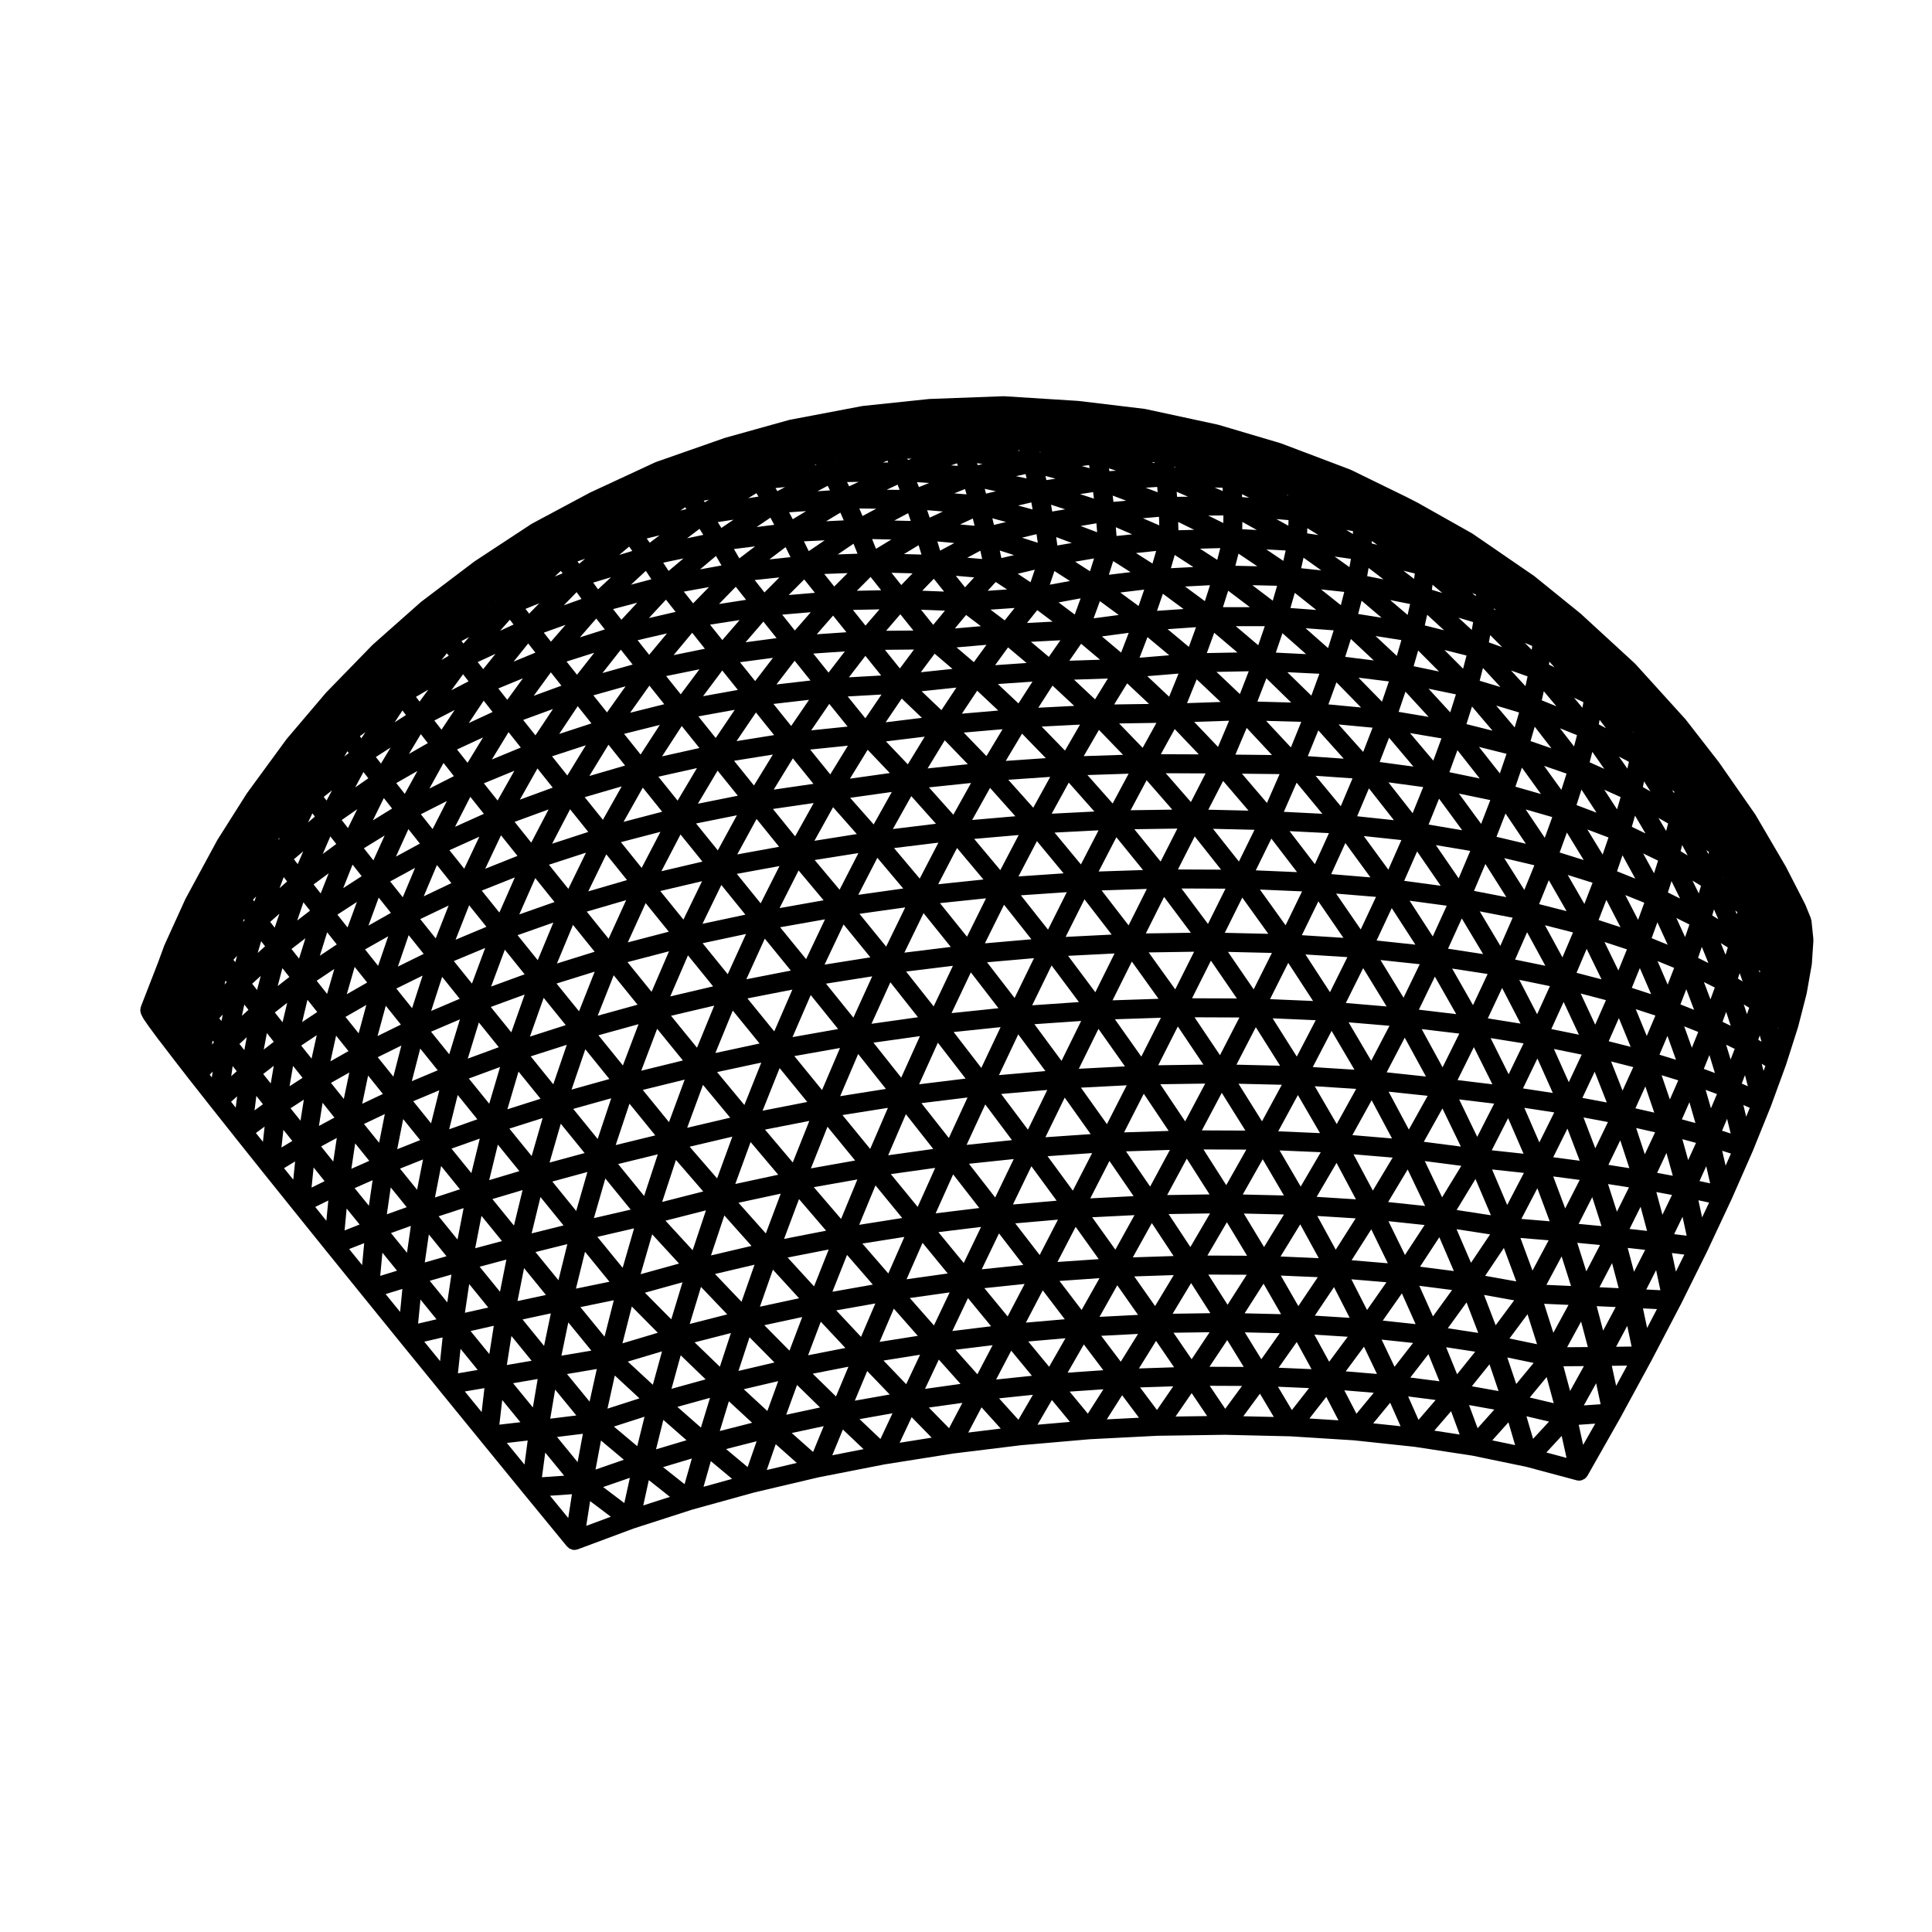
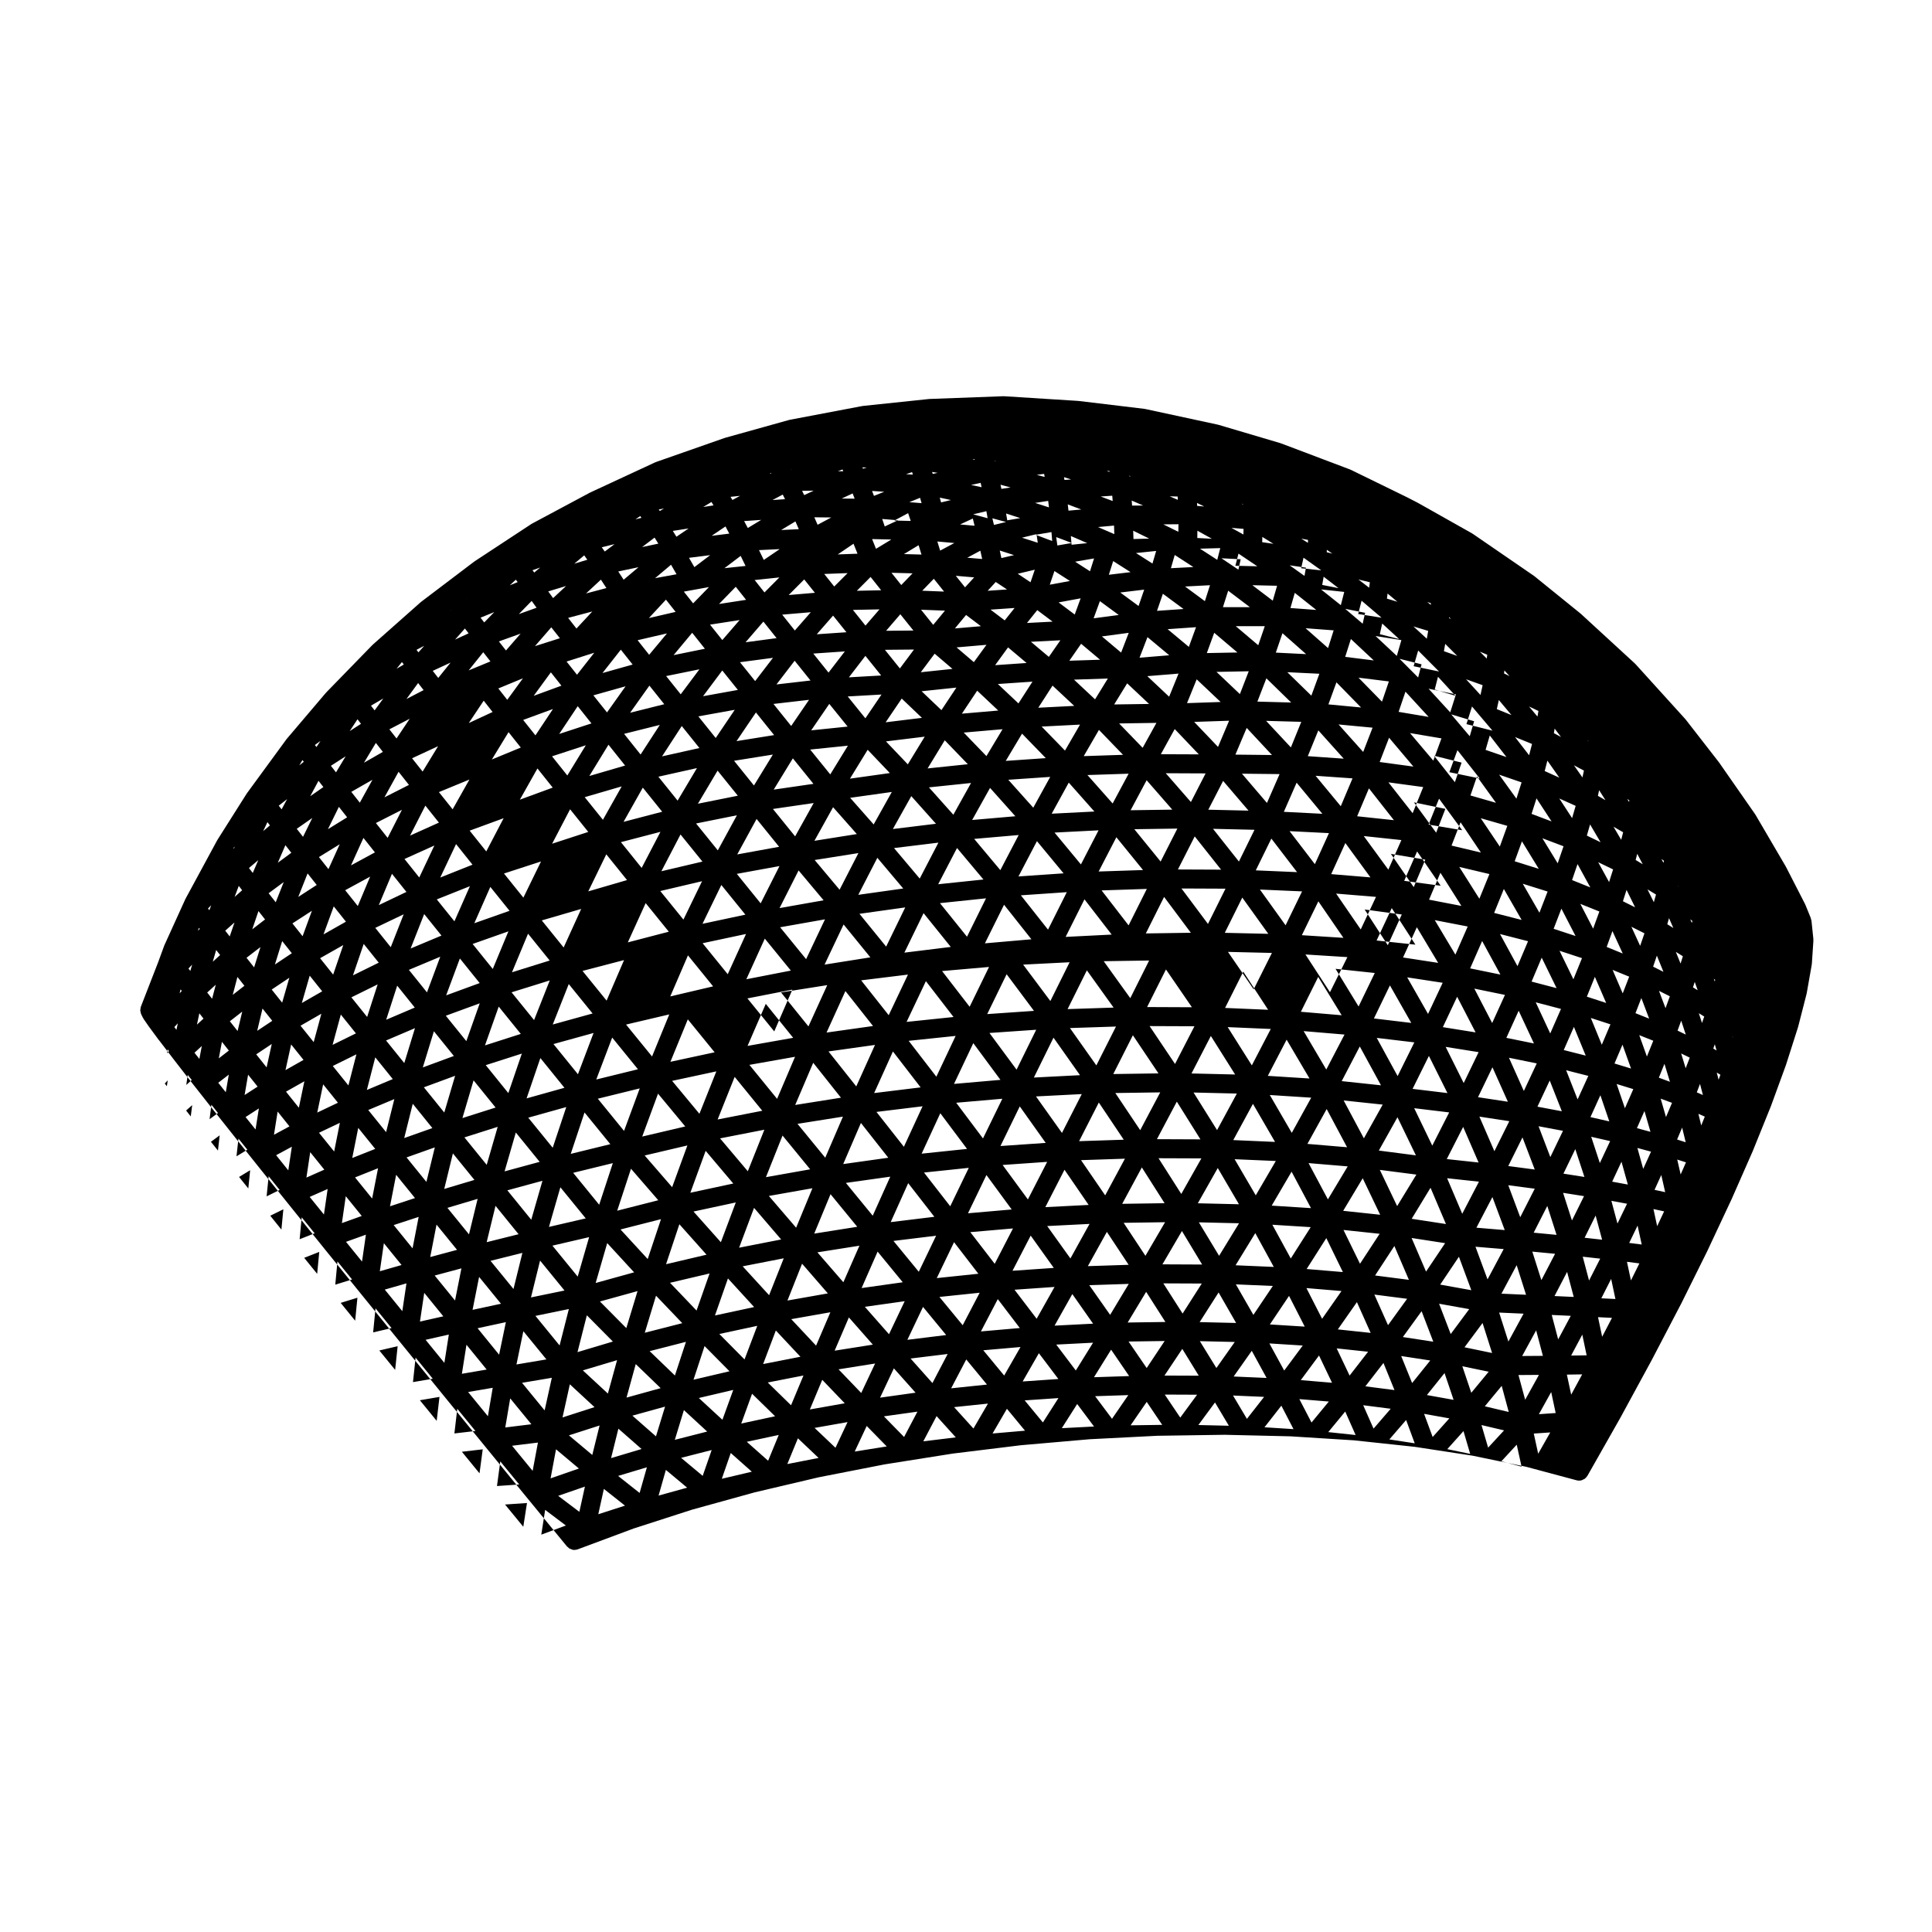
<svg xmlns="http://www.w3.org/2000/svg" fill="#000000" width="800px" height="800px" version="1.1" viewBox="144 144 512 512">
-   <path d="m414.56 527 18.184-1.586 17.965-0.918h0.012l17.84-0.262 17.406 0.406 16.816 1.059 16.117 1.723 15.32 2.344 14.258 2.953 13.359 3.578c0.215 0.055 0.434 0.086 0.648 0.086 0.176 0 0.363-0.02 0.551-0.059 0.176-0.039 0.312-0.137 0.484-0.211 0.102-0.047 0.195-0.074 0.289-0.133 0.059-0.035 0.125-0.059 0.188-0.105 0.02-0.016 0.031-0.039 0.051-0.055 0.246-0.191 0.441-0.418 0.598-0.68 0.012-0.016 0.031-0.02 0.039-0.035l8.746-15.418v-0.02c0.012-0.012 0.02-0.012 0.02-0.02l8.227-15.133c0.012-0.012 0.012-0.02 0.012-0.031 0-0.004 0.012-0.004 0.012-0.012l7.684-14.715c0.012-0.012 0.012-0.016 0.012-0.023 0-0.012 0.012-0.012 0.02-0.02l7.031-14.168c0-0.012 0-0.023 0.012-0.039 0-0.004 0.012-0.012 0.012-0.016l6.34-13.531c0.012-0.012 0.012-0.023 0.012-0.035 0-0.012 0.012-0.012 0.02-0.02l5.606-12.746c0-0.016 0-0.031 0.012-0.047 0-0.012 0.012-0.016 0.02-0.023l4.801-11.879c0-0.02 0-0.035 0.012-0.055 0-0.012 0.012-0.016 0.02-0.023l3.984-10.906c0.012-0.02 0-0.047 0.012-0.066 0-0.016 0.02-0.02 0.02-0.035l3.141-9.844c0.012-0.031 0-0.059 0.012-0.098 0-0.004 0.012-0.016 0.012-0.02 0.012-0.016 0.02-0.016 0.02-0.031l0.012-0.023v-0.012l2.223-8.672c0.012-0.031 0-0.066 0.012-0.098 0-0.035 0.031-0.059 0.031-0.098l1.32-7.481c0.012-0.047-0.012-0.086 0-0.125 0.012-0.051 0.031-0.098 0.039-0.141l0.414-6.203c0-0.035-0.02-0.066-0.02-0.098 0.012-0.074 0-0.141 0-0.215-0.012-0.039 0.012-0.074 0.012-0.109l-0.504-4.871c0-0.02-0.02-0.031-0.02-0.051-0.012-0.117-0.07-0.227-0.102-0.336-0.031-0.105-0.02-0.207-0.059-0.309l-1.426-3.496c-0.012-0.035-0.039-0.055-0.051-0.086-0.02-0.039-0.02-0.082-0.039-0.117l-5.066-9.875c-0.012-0.023-0.031-0.035-0.039-0.059-0.02-0.02-0.02-0.047-0.031-0.066l-7.992-13.652c-0.02-0.031-0.051-0.047-0.07-0.082-0.02-0.023-0.02-0.059-0.039-0.09l-9.582-13.75c-0.012-0.02-0.039-0.031-0.051-0.051-0.012-0.016-0.012-0.039-0.031-0.055l-8.652-11.125-0.051-0.074-0.012-0.004-0.02-0.023c-0.02-0.023-0.051-0.039-0.07-0.066-0.02-0.023-0.031-0.059-0.051-0.086l-13.203-14.57c-0.031-0.031-0.07-0.039-0.102-0.07s-0.039-0.066-0.07-0.098v-0.004l-0.07-0.066-14.113-12.965-0.137-0.125-0.012-0.004-0.02-0.016c-0.02-0.02-0.039-0.02-0.059-0.039-0.031-0.02-0.031-0.047-0.059-0.066l-11.926-9.656-0.117-0.105c-0.012-0.004-0.012-0.004-0.02-0.004l-0.02-0.02c-0.02-0.02-0.059-0.023-0.09-0.047-0.02-0.02-0.039-0.055-0.07-0.074l-16.199-11.129c-0.031-0.023-0.07-0.023-0.105-0.047-0.031-0.02-0.051-0.055-0.082-0.074l-14.258-8.031c-0.02-0.004-0.031-0.004-0.039-0.016-0.02-0.004-0.031-0.02-0.039-0.031l-2.777-1.43c-0.012-0.004-0.02-0.004-0.031-0.012-0.012-0.004-0.012-0.012-0.02-0.016l-14.918-7.289c-0.031-0.016-0.059-0.012-0.09-0.02-0.039-0.02-0.07-0.051-0.117-0.066 0 0-0.012-0.004-0.012-0.012l-18.312-6.926c-0.031-0.012-0.07-0.004-0.102-0.016-0.031-0.012-0.051-0.035-0.082-0.047l-16.453-4.871c-0.039-0.012-0.07 0-0.102-0.012-0.031-0.004-0.059-0.031-0.09-0.035l-19.199-4.141c-0.039-0.012-0.082 0.004-0.105 0-0.051-0.012-0.082-0.035-0.117-0.039l-0.051-0.004c-0.012 0-0.02-0.004-0.039-0.004l-17.262-2.074c-0.031-0.004-0.051 0.012-0.07 0.004-0.031 0-0.051-0.02-0.082-0.02l-19.594-1.238c-0.051-0.004-0.082 0.016-0.125 0.016-0.031 0-0.051-0.012-0.082-0.012-0.012 0-0.031-0.012-0.039-0.012l-19.613 0.73c-0.035 0-0.059 0.02-0.098 0.02-0.023 0.004-0.051-0.012-0.074-0.004l-17.34 1.82-0.047 0.004h-0.004l-0.035 0.004c-0.035 0.004-0.066 0.023-0.102 0.031-0.039 0.004-0.074-0.004-0.105 0l-19.246 3.652c-0.035 0.004-0.066 0.035-0.102 0.039-0.039 0.012-0.074 0-0.109 0.012l-0.105 0.031c-0.055 0.016-0.109 0.023-0.168 0.047l-16.629 4.641c-0.023 0.004-0.047 0.023-0.07 0.035-0.035 0.012-0.074 0.012-0.105 0.023l-17.984 6.301c-0.012 0-0.02 0.004-0.035 0.012l-0.137 0.051c-0.039 0.016-0.066 0.047-0.105 0.059-0.047 0.02-0.09 0.016-0.133 0.035l-0.656 0.309-16.418 7.621c-0.02 0.012-0.035 0.031-0.055 0.039-0.023 0.016-0.055 0.012-0.082 0.023l-15.145 8.102-0.23 0.121c-0.004 0-0.004 0.004-0.004 0.004l-0.012 0.004c-0.035 0.02-0.051 0.051-0.086 0.07-0.035 0.02-0.074 0.02-0.105 0.047l-15.043 9.891c-0.023 0.016-0.039 0.047-0.066 0.066-0.023 0.016-0.051 0.016-0.074 0.035l-13.945 10.57c-0.023 0.02-0.035 0.051-0.066 0.07-0.023 0.023-0.059 0.031-0.09 0.055l-12.723 11.273c-0.023 0.023-0.035 0.055-0.059 0.082-0.02 0.02-0.055 0.023-0.074 0.051l-12.035 12.363c-0.047 0.039-0.086 0.09-0.125 0.133l-0.07 0.07c-0.023 0.023-0.031 0.055-0.051 0.082-0.02 0.02-0.047 0.031-0.066 0.051l-0.035 0.047c-0.004 0-0.004 0-0.012 0.004l-0.047 0.059-10.176 11.977c-0.02 0.023-0.023 0.055-0.047 0.082-0.02 0.023-0.051 0.039-0.07 0.066l-10.273 14.035-0.07 0.09c-0.004 0.004-0.004 0.012-0.004 0.012l-0.012 0.016c-0.031 0.039-0.047 0.074-0.07 0.109-0.016 0.016-0.035 0.023-0.047 0.047l-7.812 12.348c-0.016 0.031-0.016 0.059-0.035 0.09-0.012 0.02-0.035 0.035-0.051 0.059l-8.281 15.297-0.039 0.066v0.004l-0.016 0.023c-0.016 0.031-0.012 0.059-0.023 0.086-0.016 0.031-0.039 0.047-0.055 0.074l-5.523 12.152c-0.012 0.023-0.004 0.051-0.016 0.07-0.016 0.023-0.035 0.047-0.047 0.07l-1.527 4.172v0.016l-4.672 12.02c-0.004 0.016-0.004 0.031-0.012 0.047-0.066 0.188-0.082 0.383-0.102 0.586-0.016 0.133-0.059 0.262-0.055 0.395 0.004 0.109 0.055 0.223 0.074 0.328 0.039 0.215 0.074 0.43 0.16 0.625 0.012 0.016 0.012 0.031 0.016 0.047l0.434 0.883 0.004 0.004c0.031 0.059 0.082 0.102 0.105 0.152 0.035 0.055 0.039 0.117 0.074 0.168l1.496 2.156c0.004 0.012 0.02 0.016 0.031 0.023 0.004 0.012 0.004 0.023 0.016 0.035l2.527 3.426c0.012 0 0.023 0 0.027 0.008 0.004 0.004 0.004 0.012 0.012 0.016l3.566 4.656c0.004 0.012 0.004 0.02 0.012 0.023l4.543 5.859c0.004 0.004 0.012 0.004 0.016 0.012v0.004l5.523 7.012s0.004 0 0.004 0.004l6.414 8.082c0.004 0.004 0.004 0.004 0.004 0.012l0.016 0.016c0 0.004 0.004 0.004 0.004 0.012l7.289 9.129s0.004 0 0.004 0.004l8.098 10.078 8.805 10.938s0.004 0 0.004 0.004l0.012 0.016 0.012 0.012 9.465 11.688 10.047 12.391s0.004 0 0.004 0.004c0.004 0.004 0.012 0.012 0.012 0.016l10.543 12.938c0 0.004 0 0.012 0.004 0.016l10.953 13.43 11.254 13.785s0.004 0 0.004 0.004l11.504 14.02c0.066 0.082 0.156 0.105 0.227 0.172 0.07 0.074 0.137 0.145 0.223 0.207 0.047 0.035 0.074 0.086 0.121 0.117 0.066 0.039 0.133 0.066 0.203 0.105 0.137 0.07 0.277 0.105 0.418 0.152 0.125 0.047 0.238 0.117 0.367 0.137 0.133 0.02 0.258 0.031 0.387 0.031h0.004c0.023 0 0.047-0.012 0.07-0.016 0.266-0.004 0.527-0.051 0.781-0.137 0.012-0.004 0.016 0 0.023-0.004l14.848-5.531 15.516-5.004h0.004l16.52-4.566c0.004 0 0.004-0.004 0.012-0.004l17.004-4 17.496-3.426h0.02l17.996-2.852h0.004zm-4.871-189.75-4.273 7.125-6.016-6.231zm-10.777-4.121 4.051-6.09 5.586 5.262zm40.355-2.441 3.445-5.594 5.805 5.461zm11.199 4.883-3.652 6.606-6.238-6.457zm-31.309-4.016 3.777-5.863 5.75 5.375zm11.059 4.473-3.984 6.883-6.184-6.363zm-16.316-5.617-5.453-5.141 9.168-0.629zm-20.414 1.781-5.25-5.004 9.219-0.969zm-5.164 2.047-9.617 1.176 4.262-6.289zm0.738 4.984-4.481 7.336-5.789-6.082zm-20.359 2.391-4.672 7.613-5.324-6.586zm-9.727-4.066 4.797-7.012 4.863 6.016zm14.969 5.152 5.875 6.168-10.57 1.484zm20.426-2.516 6.121 6.34-10.664 1.117zm20.484-1.762 6.297 6.488-10.617 0.734zm20.379-0.996 6.387 6.609-10.418 0.344zm20.082-0.219 6.387 6.707-10.066-0.039zm5.16-1.895 9.25-0.312-2.934 6.938zm13.914 1.59 6.699 7.184-9.691-0.105zm-15.812-6.566 2.559-6.309 6.348 6.004zm-4.742-1.703-5.785-5.445 8.277-0.68zm-19.633 0.699-5.578-5.223 8.973-0.297zm-26.48-9.055 3.426-4.715 4.914 4.137zm-5.637-0.801-4.586-3.91 7.926-0.684zm-5.023-8.934 2.961-3.57 3.934 2.977zm-0.641 10.723-8.398 0.883 3.672-4.914zm-23.086 13.094-4.68-5.793 8.953-0.508zm-19.664 2.031-4.695-5.84 9.43-1.09zm-4.519 2.414-9.961 1.598 5.141-7.594zm10.422 12.922-10.531 1.531 5.074-8.289zm20.77 2.152-4.812 8.605-6.231-7.055zm20.996-2.379-4.691 8.41-6.469-7.246zm20.977-1.613-4.488 8.16-6.621-7.402zm20.781-0.852-4.231 7.894-6.68-7.535zm20.402-0.074-3.894 7.586-6.66-7.633zm19.605 0.184-3.344 7.644-6.629-7.754zm-3.57-14.109 9.32 0.258-2.754 6.777zm-2.312-5.106 2.383-6.168 6.574 6.41zm7.93-7.793 8.496 0.414-2.125 5.801zm-12.566 5.801-6.195-5.879 8.539-0.168zm-26.594-9.641 2.106-5.457 5.769 4.812zm-18.598 0.801 3.117-4.492 5.027 4.227zm-5.434-1.02-4.75-3.996 7.805-0.402zm-15.457-12.516 6.379-0.441-2.621 3.285zm-15.191 4.031-3.219-4.012 6.332 0.246zm-8.832 11.547-3.965-4.934 7.703-0.07zm-4.957 1.871-8.555 0.488 4.375-5.691zm-27.746 2.371 4.816-6.281 4.203 5.238zm-16.105 14.195-4.602-5.734 9.648-1.738zm15.148 4.391-5.012 8.191-5.273-6.547zm10.816 12.844-4.918 8.832-5.883-7.262zm5.141 1.105 6.293 7.117-11.238 1.785zm20.727-2.934 6.539 7.32-11.422 1.395zm20.871-2.18 6.711 7.508-11.453 0.992zm20.859-1.406 6.793 7.664-11.316 0.574zm20.637-0.625 6.801 7.789-11.047 0.16zm20.27 0.176 6.731 7.875-10.656-0.246zm19.477 0.469 6.82 8.242-10.203-0.52zm5.754-13.863 6.731 7.5-9.516-0.664zm4.801-12.73 6.523 6.664-8.652-0.82zm-16.066-7.875 1.762-5.144 6.266 5.543zm-18.285 0.121 1.961-5.375 6.152 5.219zm-4.762-1.641-5.629-4.695 7.527-0.523zm-17.949 1.512-5.098-4.289 7.113-0.945zm-24.953-7.848 2.727-3.406 4.066 3.055zm-10.418-8.531 2.144-2.332 2.984 1.98zm-17.336-0.016 3.066-3.164 2.719 3.391zm-2.34 10.551-7.238 0.066 3.769-4.379zm-22.496 11.145-4.039-5.039 8.359-0.574zm-19.449 2.254-4.016-5.004 8.742-1.16zm-4.574 2.34-9.23 1.664 5.098-6.816zm-10.188 15.398-9.906 2.207 5.223-8.039zm10.172 12.637-10.574 2.121 5.211-8.77zm10.945 13.535-11.098 2.023 5.129-9.402zm21.016 1.668-4.992 9.707-6.602-7.871zm21.199-2.769-4.953 9.523-6.812-8.082zm21.273-2.016-4.863 9.301-6.934-8.277zm21.168-1.246-4.676 9.035-6.988-8.438zm20.879-0.461-4.43 8.734-6.969-8.57zm20.449 0.32-4.133 8.414-6.867-8.672zm4.465 2.332 6.812 8.887-10.941-0.469zm4.828-1.973 10.438 0.523-3.738 8.223zm6.894-14.672 9.789 0.684-3.117 7.379zm6.09-13.602 9.012 0.852-2.488 6.43zm5.281-12.398 8.051 0.996-1.828 5.367zm-14.023-13.102 7.441 0.559-1.484 4.699zm-12.543 4.504-5.953-5.047 7.684-0.004zm-26.832-9.113 1.559-4.527 5.473 4.039zm-16.797 1.98 1.664-4.555 4.996 3.672zm-5.008-1.004-4.273-3.211 5.844-1.082zm-15.094-10.805 4.516-1.074-1.133 3.324zm-13.973 3.598-2.449-3.055 4.867 0.418zm-16.902-0.609-2.586-3.246 5.582 0.145zm-9.48 10.75-3.332-4.16 7.039-0.141zm-5.051 1.758-7.859 0.539 4.324-4.949zm-26.73 2.66 4.727-5.481 3.496 4.383zm-17.184 13.789-3.863-4.832 8.82-1.793zm-4.359 2.625-9.055 2.262 5.117-7.188zm-1.18 5.488-5.094 7.844-4.375-5.477zm9.84 11.441-5.125 8.621-5.098-6.34zm10.594 12.504-5.066 9.301-5.762-7.125zm11.281 13.461-4.988 9.879-6.324-7.812zm5.062 1.16 6.629 7.91-11.672 2.066zm20.871-3.348 6.856 8.137-11.906 1.672zm21.113-2.598 7.004 8.348-11.996 1.254zm21.18-1.82 7.062 8.535-11.957 0.82zm21.051-1.031 7.062 8.691-11.758 0.387zm20.762-0.223 6.988 8.812-11.438-0.051zm28.449 14.57-4.367 8.988-6.801-9.473zm11.473-12.809 6.648 9.098-10.398-0.863zm6.246-14.492 6.621 8.43-9.742-1.039zm5.336-13.418 6.453 7.644-8.941-1.211zm4.348-12.207 6.141 6.691-7.961-1.344zm-15.973-9.223 1.508-4.734 6.07 5.68zm-14.512-12.945 1.152-4.016 5.699 4.523zm-17.887-0.227 1.387-4.359 5.75 4.352zm-4.785-1.59-5.254-3.883 6.606-0.344zm-17.574 1.277-4.852-3.57 6.34-0.762zm-23.527-5.641 1.23-3.621 4.109 2.637zm-12.824-7.055-0.434-2.004 3.777 1.219zm-5.098 0.242-3.953-0.336 3.473-1.859zm-20.727-1.301 3.883-2.352 0.762 2.481zm-6.035 9.59-6.453 0.137 3.648-3.664zm-22.883 10.664-3.352-4.203 7.586-0.645zm-19.219 2.535-3.254-4.09 7.844-1.215zm-4.617 2.301-8.293 1.688 4.926-5.918zm-25.941 16.871-3.613-4.523 8.539-2.402zm-4.121 2.914-8.543 2.793 4.902-7.359zm8.918 11.168-9.48 2.766 5.074-8.289zm9.828 12.242-10.238 2.676 5.102-9.066zm10.668 13.207-10.883 2.559 5.074-9.742zm11.379 14.066-11.367 2.422 4.996-10.289zm21.098 1.238-5.004 10.551-6.887-8.449zm21.266-3.16-5.059 10.391-7.07-8.691zm21.406-2.406-5.039 10.176-7.168-8.902zm21.41-1.633-4.977 9.93-7.195-9.094zm21.207-0.859-4.832 9.656-7.152-9.262zm20.848-0.066-4.644 9.34-7.019-9.391zm4.449 2.363 6.898 9.602-11.531-0.266zm20.16 0.992 6.641 9.672-11.012-0.699zm4.707-2.051 10.57 0.871-4.047 8.629zm7.328-15.25 9.969 1.062-3.457 7.84zm6.535-14.234 9.219 1.25-2.805 6.926zm5.715-13.059 8.344 1.406-2.168 5.898zm4.922-11.754 7.25 1.5-1.508 4.766zm-14.051-13.965 6.848 1.082-1.211 4.188zm-14.434-12.344 6.141 0.656-0.906 3.512zm-12.805 2.977-5.41-4.102 6.555 0.152zm-26.992-8.605 1.012-3.508 4.938 3.199zm-16.449 1.738 1.152-3.629 4.606 2.934zm-4.992-0.926-3.945-2.535 5.019-0.867zm-18.027-8.898 3.859-0.938 0.324 2.281zm-21.684 3.422-0.742-2.414 4.508 0.402zm-17-0.477-1.031-2.578 5.094 0.117zm-11.074 9.992-2.648-3.324 6.191-0.227zm-5.117 1.668-6.953 0.59 4.117-4.137zm-25.414 2.969 4.438-4.566 2.734 3.457zm-18.512 13.457-3.066-3.863 7.789-1.805zm-4.379 2.59-7.992 2.246 4.863-6.191zm-21.109 11.777-4.648 6.988-3.254-4.09zm-5.113-3.488 4.551-6.227 2.801 3.535zm13.816 13.102-4.902 8.004-4.051-5.082zm9.508 10.895-4.977 8.852-4.828-5.996zm10.273 12.043-4.984 9.562-5.496-6.828zm11.023 13.082-4.938 10.176-6.133-7.57zm11.656 13.984-4.852 10.664-6.66-8.211zm4.973 1.234 6.902 8.469-11.797 2.301zm20.879-3.754 7.098 8.715-12.141 1.926zm21.195-2.996 7.211 8.953-12.297 1.512zm21.328-2.227 7.25 9.152-12.324 1.074zm21.309-1.438 7.215 9.344-12.203 0.613zm21.102-0.633 7.094 9.496-11.934 0.176zm28.574 14.84-4.832 9.652-6.812-9.926zm20.004 1.109-4.613 9.297-6.504-9.996zm11.754-12.984 6.266 9.68-10.281-1.098zm6.723-15.02 6.246 9.09-9.672-1.301zm5.812-13.984 6.133 8.363-8.906-1.5zm4.871-12.855 5.906 7.5-8.039-1.664zm3.863-11.57 5.43 6.402-6.906-1.738zm-15.469-10.68 1.199-4.156 5.531 5.559zm-14.699-13.84 0.906-3.516 5.297 4.504zm-15.105-12.125 0.621-2.797 4.707 3.359zm-17.438-0.652 0.828-3.223 4.988 3.359zm-4.801-1.57-4.574-2.961 5.371-0.152zm-17.168 0.98-4.367-2.785 5.344-0.555zm-25.203-4.789-0.312-2.227 4.141 1.566zm-16.805-5.445-0.422-1.758 3.633 0.977zm-5.133 0.215-3.84-0.344 3.371-1.57zm-21.281-1.375 3.664-1.961 0.699 2.062zm-9.746 8.785-5.238 0.191 4.18-2.836zm-24.656 10.266-2.598-3.285 6.551-0.695zm-18.906 2.894-2.465-3.109 6.664-1.211zm-4.641 2.258-7.09 1.641 4.527-4.883zm-26.137 16.656-2.766-3.496 7.344-2.332zm-18.484 6.648-2.367-3.012 6.531-2.695zm-3.883 3.227-6.316 2.934 3.961-5.934zm7.473 9.422-7.668 3.164 4.422-7.246zm8.461 10.617-8.707 3.195 4.66-8.273zm9.422 11.742-9.578 3.125 4.758-9.125zm10.27 12.762-10.273 2.992 4.777-9.82zm11.07 13.68-10.867 2.836 4.734-10.41zm11.742 14.488-11.355 2.664 4.691-10.879zm21.004 0.863-4.801 11.07-7.113-8.742zm21.156-3.519-4.984 10.941-7.262-9.004zm21.391-2.793-5.106 10.762-7.301-9.238zm21.484-2.023-5.141 10.551-7.301-9.465zm21.352-1.246-5.098 10.277-7.215-9.652zm21.078-0.461-4.996 9.977-7.043-9.793zm4.457 2.367 6.879 10.016-11.875-0.051zm20.488 0.582 6.586 10.105-11.406-0.488zm19.859 1.402 6.219 10.152-10.812-0.918zm4.594-2.152 10.398 1.109-4.293 8.871zm7.715-15.719 9.84 1.324-3.707 8.141zm6.957-14.734 9.113 1.531-3.066 7.269zm6.109-13.656 8.324 1.723-2.438 6.309zm5.32-12.367 7.301 1.832-1.773 5.188zm4.562-10.953 6.062 1.824-1.16 3.969zm-4.379-6.578 0.867-3.391 4.637 5.047zm-4.394-3.199-4.938-4.953 5.844 1.465zm-19.324-18.188 5.273 1.047-0.648 2.891zm-14.719-11.531 4.309 0.613-0.383 2.191zm-13.594 1.148-4.488-3.023 5.098 0.266zm-27.805-8.117-0.07-2.207 4.242 2.09zm-16.402 1.516-0.188-2.316 4.336 1.883zm-5.141-0.992-4.379-1.652 4.191-0.715zm-20.945-7.074 3.512-0.832 0.324 1.863zm-23.426 3.215-0.676-1.984 4.176 0.344zm-17.797-0.445-0.863-1.984 4.492 0.047zm-14.258 9.316-1.27-2.602 5.488-0.266zm-4.832 1.594-5.594 0.59 4.297-3.254zm-23.977 3.238 4.227-3.559 1.461 2.523zm-20.836 13.348-2.211-2.82 6.41-1.699zm-4.394 2.566-6.609 2.102 4.332-4.988zm-24.172 8.527 3.863-4.812 1.906 2.43zm-19.117 18.039-1.898-2.422 5.387-2.801zm11.016 2.047-4.102 6.727-2.797-3.527zm8.301 8.836-4.449 7.891-3.637-4.559zm9.066 10.25-4.602 8.805-4.402-5.508zm9.906 11.465-4.672 9.586-5.144-6.394zm10.648 12.578-4.652 10.219-5.793-7.176zm11.359 13.555-4.625 10.742-6.379-7.871zm11.984 14.398-4.566 11.148-6.887-8.457zm4.914 1.309 7.106 8.73-11.715 2.519zm20.66-4.109 7.262 9.004-12.09 2.141zm21.105-3.387 7.316 9.262-12.316 1.734zm21.328-2.625 7.324 9.5-12.441 1.297zm21.395-1.836 7.246 9.707-12.391 0.855zm21.266-1.031 7.082 9.871-12.191 0.402zm28.508 14.82-5.144 9.992-6.742-10.039zm20.227 0.719-5.019 9.645-6.398-10.137zm19.543 1.48-4.832 9.27-6-10.184zm12.035-13.027 5.656 9.941-9.898-1.18zm7.133-15.418 5.648 9.445-9.301-1.426zm6.25-14.434 5.562 8.785-8.578-1.652zm5.336-13.379 5.391 8.02-7.785-1.844zm4.348-12.152 5.039 6.992-6.766-1.945zm3.394-10.852 4.43 5.727-5.543-1.91zm-2.461-10.734-3.82-4.16 4.387 1.566zm4.863 1.336 3.344 3.988-3.879-1.578zm-31.539-17.438 0.629-2.832 4.488 4.117zm-15.27-13.062 0.383-2.172 3.934 3.027zm-15.906-11.324 0.039-1.395 2.941 1.824zm-17.199-1.109 0.031-1.93 3.84 2.133zm-5.019-1.645-3.984-1.969 4.016-0.035zm-16.973 0.621-4.328-1.879 4.262-0.387zm-28.367-3.664-0.312-1.805 3.758 1.219zm-17.535-4.746-0.352-1.266 2.969 0.641zm-5.172 0.199-3.25-0.266 2.852-1.152zm-21.168-1.219 2.898-1.359 0.535 1.387zm-11.367 8.113-4.68 0.227 3.785-2.281zm-27.672 10.062-1.43-2.469 5.613-0.707zm-18.746 3.336-1.43-2.188 5.367-1.129zm-4.57 2.211-5.402 1.43 3.941-3.664zm-26.617 16.539-1.879-2.398 5.758-2.066zm-17.945 7.277-1.461-1.875 4.727-2.191zm-3.883 3.223-4.551 2.367 3.094-4.238zm-10.793 16.375-5.012 2.871 3.152-5.25zm6.91 8.75-6.492 3.293 3.738-6.777zm7.941 9.992-7.644 3.441 4.051-7.945zm8.902 11.148-8.551 3.41 4.191-8.867zm9.82 12.223-9.34 3.289 4.242-9.621zm10.637 13.176-9.996 3.117 4.258-10.227zm11.367 14.035-10.559 2.918 4.242-10.715zm12.02 14.781-11.047 2.715 4.219-11.109zm20.773 0.562-4.484 11.238-7.234-8.723zm20.859-3.867-4.758 11.145-7.34-9.004zm21.184-3.144-4.961 10.992-7.359-9.262zm21.375-2.387-5.113 10.809-7.332-9.508zm21.348-1.633-5.203 10.574-7.184-9.719zm21.145-0.852-5.203 10.297-6.996-9.895zm4.477 2.312 6.781 10.102-11.977 0.176zm20.664 0.188 6.434 10.211-11.562-0.277zm20.082 0.98 6.062 10.289-11.047-0.699zm19.387 1.801 5.617 10.293-10.41-1.109zm4.496-2.269 9.961 1.184-4.43 8.934zm8.066-16.047 9.406 1.438-3.879 8.258zm7.312-15.16 8.727 1.684-3.266 7.453zm6.488-14.105 7.992 1.891-2.664 6.535zm5.691-12.906 7.043 2.023-1.988 5.488zm4.871-11.547 5.953 2.051-1.367 4.312zm4.215-9.965 4.508 1.832-0.777 2.988zm3.715-8.098 2.488 1.188-0.258 1.477zm-22.559-14.656 0.344-1.934 3.188 3.188zm-4.531-3.305-3.543-3.254 3.906 1.18zm-18.121-15.695 3.023 0.734-0.188 1.441zm-15.152-10.816 1.789 0.328-0.02 0.77zm-15.332-1.105-3.18-1.762 3.219 0.273zm-29.5-7.66-0.102-1.336 3.023 1.309zm-16.855 1.34-0.195-1.664 3.582 1.355zm-5.176-0.867-3.68-1.188 3.473-0.535zm-20.645-5.945 2.539-0.559 0.258 1.16zm-25.73 2.898-0.504-1.305 3.215 0.211zm-18.492-0.207-0.555-1.133 3.078-0.047zm-14.945 8.715-0.973-1.832 4.523-0.312zm-4.906 1.488-4.676 0.586 3.664-2.484zm-23.105 3.566 3.305-2.508 0.996 1.602zm-23.59 13.527-1.285-1.777 4.731-1.43zm-4.375 2.551-4.707 1.688 3.406-3.492zm-21.594 8.438 2.602-2.938 0.977 1.281zm-21.328 18.762-0.961-1.25 3.273-1.91zm-3.609 3.562-2.992 1.93 2.062-3.133zm-4.066 8.609-2.555 4.254-1.355-1.738zm7.102 6.219-3.352 6.07-2.254-2.863zm7.809 7.965-3.785 7.43-3.113-3.93zm8.598 9.461-4.004 8.469-3.914-4.902zm9.414 10.781-4.102 9.309-4.672-5.812zm10.207 11.965-4.144 9.969-5.34-6.625zm10.957 13.008-4.156 10.508-5.961-7.359zm11.613 13.922-4.144 10.938-6.484-8zm12.23 14.691-4.156 11.266-6.953-8.535zm4.852 1.391 7.211 8.695-11.402 2.676zm20.309-4.445 7.32 8.977-11.836 2.316zm20.816-3.738 7.352 9.254-12.125 1.926zm21.125-2.996 7.34 9.516-12.316 1.508zm21.301-2.207 7.195 9.73-12.309 1.074zm21.254-1.453 7.019 9.941-12.223 0.629zm28.281 14.5-5.305 10.012-6.594-9.84zm20.309 0.312-5.246 9.684-6.227-9.957zm19.707 1.09-5.152 9.324-5.824-10.027zm18.945 1.84-4.988 8.938-5.359-10.035zm12.242-12.902 4.914 9.844-9.238-1.113zm7.484-15.68 4.891 9.441-8.68-1.387zm6.625-14.773 4.84 8.891-8.02-1.641zm5.754-13.789 4.715 8.203-7.289-1.863zm4.793-12.625 4.457 7.281-6.379-2zm3.859-11.387 3.996 6.109-5.305-2.004zm2.883-10.004 3.168 4.516-3.879-1.754zm1.926-8.488 1.691 2.223-1.898-1.012zm8.738 3.152 0.188 0.109-0.02 0.105zm-22.156-17.773 0.105-0.789 1.352 1.492zm-4.578-3.941-1.828-1.832 1.961 0.82zm-26.449-15.883 0.168-1.344 2.602 2.176zm-15.949-12.293 0.02-0.645 1.457 1.004zm-34.344-12.281-0.039-0.781 1.91 0.941zm-5.125-1.602-2.156-0.938 2.106 0.055zm-17.262 0.312-3.18-1.199 3.066-0.207zm-29.488-3.219-0.238-1.098 2.664 0.719zm-18.199-3.965-0.172-0.523 1.457 0.242zm-5.258 0.184-1.824-0.117 1.602-0.543zm-19.867-0.879 1.203-0.488 0.207 0.469zm-14.02 7.387-3.32 0.23 2.715-1.449zm-28.781 9.953-0.957-1.543 4.18-0.645zm-18.988 3.922-0.797-1.125 3.391-0.84zm-4.625 2.18-3.461 1.047 2.637-2.211zm-27.328 16.613-0.969-1.266 3.637-1.477zm-17.426 7.922-0.508-0.664 2.035-1.062zm-3.879 3.227-1.93 1.129 1.43-1.777zm-22.086 20.258-1.062 1.613-0.418-0.543zm0.77 12.219-3.488 2.43 2.195-4.09zm6.297 8.02-5.094 3.144 2.906-5.918zm7.363 9.293-6.344 3.445 3.301-7.281zm8.348 10.477-7.324 3.496 3.492-8.297zm9.289 11.57-8.176 3.426 3.594-9.129zm10.125 12.586-8.887 3.254 3.637-9.773zm10.895 13.473-9.492 3.043 3.641-10.277zm11.57 14.281-10.035 2.805 3.652-10.688zm12.16 14.941-10.496 2.57 3.656-10.969zm20.418 0.34-4.039 11.059-7.281-8.402zm20.402-4.172-4.387 11.008-7.359-8.711zm20.824-3.465-4.691 10.887-7.352-8.977zm21.102-2.746-4.953 10.734-7.269-9.238zm21.137-1.996-5.129 10.523-7.094-9.461zm21.051-1.234-5.246 10.289-6.887-9.668zm4.519 2.234 6.606 9.855-11.828 0.387zm20.672-0.234 6.258 9.996-11.531-0.047zm20.172 0.586 5.856 10.086-11.07-0.484zm19.543 1.375 5.402 10.125-10.508-0.887zm18.758 2.176 4.883 10.098-9.82-1.27zm4.434-2.398 9.27 1.117-4.481 8.805zm8.336-16.25 8.734 1.395-3.953 8.188zm7.598-15.438 8.117 1.664-3.387 7.453zm6.805-14.469 7.43 1.906-2.797 6.609zm6.031-13.328 6.586 2.066-2.168 5.613zm5.199-12.051 5.606 2.121-1.547 4.516zm4.484-10.539 4.336 1.953-0.945 3.25zm3.871-8.801 2.656 1.41-0.395 1.809zm14.691 9.301-0.07 0.402-0.516-0.789zm-47.789-48.305 0.012-0.258 0.527 0.484zm-4.832-3.5-0.938-0.785 0.961 0.348zm-49.773-26.629-0.352-0.172 0.344 0.047zm-30.113-7.457-0.02-0.156 0.434 0.168zm-17.191 0.969-0.125-0.734 1.898 0.609zm-5.254-0.793-2.086-0.559 1.949-0.25zm-19.121-4.66 0.527-0.102 0.059 0.195zm-29.012 2.481-0.16-0.359 1.098 0.039zm-19.059 0.25-0.023-0.051 0.156-0.004zm-15.551 8.031-0.5-0.832 2.527-0.258zm-5.012 1.438-2.727 0.422 2.191-1.324zm-20.691 3.695 1.27-0.863 0.324 0.469zm-26.812 14.094-0.465-0.605 2.031-0.715zm-4.398 2.539-2.086 0.848 1.598-1.484zm-17.82 7.578 0.105-0.105 0.023 0.039zm-38.859 40.043-1.188 0.941 0.832-1.41zm-4.418 9.883-1.461 2.719-0.754-0.973zm6.672 5.004-2.457 4.996-1.664-2.125zm7.269 6.965-2.988 6.59-2.523-3.195zm8.062 8.582-3.273 7.789-3.34-4.191zm8.887 9.98-3.426 8.715-4.102-5.117zm9.691 11.246-3.516 9.445-4.797-5.969zm10.461 12.348-3.547 10.016-5.441-6.727zm11.16 13.32-3.578 10.465-5.984-7.402zm11.777 14.168-3.594 10.785-6.481-7.969zm12.34 14.859-3.621 11.027-6.891-8.457zm4.809 1.488 7.234 8.348-10.887 2.777zm19.789-4.742 7.32 8.66-11.375 2.445zm20.375-4.055 7.324 8.949-11.719 2.082zm20.773-3.336 7.254 9.219-11.949 1.676zm21.039-2.574 7.082 9.457-12.031 1.254zm21.055-1.812 6.879 9.672-11.996 0.828zm27.871 13.859-5.234 9.715-6.402-9.332zm20.258-0.082-5.324 9.422-6.031-9.465zm19.727 0.688-5.316 9.105-5.598-9.574zm19.051 1.43-5.246 8.742-5.129-9.613zm18.199 2.176-5.098 8.348-4.586-9.598zm12.398-12.633 4.09 9.43-8.434-0.91zm7.762-15.805 4.086 9.129-7.91-1.203zm6.949-14.988 4.047 8.672-7.309-1.484zm6.106-14.062 3.945 8.074-6.629-1.734zm5.219-12.988 3.75 7.246-5.812-1.906zm4.277-11.816 3.387 6.184-4.84-1.945zm3.324-10.504 2.777 4.715-3.633-1.758zm2.394-9.078 1.684 2.652-2.004-1.152zm12.047 8.801m-141.8-93.152-0.73-0.23 0.691-0.023zm-30.387-2.863-0.031-0.109 0.332 0.074zm-59.223 3.32-0.488 0.051 0.406-0.191zm-29.559 9.91-0.277-0.402 1.379-0.266zm-51.227 23.473-0.02-0.023 0.09-0.047zm-52.098 59.844-1.797 1.523 1.133-2.387zm5.668 7.254-3.582 2.648 2.012-4.656zm6.731 8.531-4.891 3.168 2.473-6.227zm7.746 9.73-5.949 3.367 2.715-7.418zm8.688 10.863-6.832 3.367 2.852-8.332zm9.551 11.898-7.578 3.231 2.918-9.035zm10.359 12.832-8.227 3.031 2.938-9.582zm11.059 13.664-8.793 2.793 2.957-9.996zm11.68 14.391-9.297 2.523 2.977-10.297zm12.211 14.984-9.75 2.258 3.027-10.504zm19.941 0.203-3.523 10.57-7.203-7.836zm19.82-4.426-3.953 10.539-7.25-8.133zm20.309-3.766-4.316 10.461-7.227-8.418zm20.629-3.066-4.648 10.34-7.113-8.688zm20.809-2.34-4.914 10.184-6.953-8.938zm20.773-1.586-5.109 9.957-6.699-9.133zm4.594 2.09 6.402 9.324-11.48 0.586zm20.496-0.613 6.031 9.477-11.234 0.168zm20.121 0.156 5.617 9.602-10.902-0.258zm19.562 0.969 5.144 9.656-10.41-0.66zm18.852 1.742 4.625 9.672-9.801-1.043zm17.973 2.523 4.086 9.609-9.082-1.391zm4.398-2.527 8.434 0.91-4.43 8.504zm8.547-16.332 7.93 1.211-3.953 7.957zm7.836-15.598 7.371 1.496-3.426 7.305zm7.094-14.695 6.699 1.754-2.852 6.5zm6.309-13.652 5.953 1.949-2.273 5.594zm5.512-12.434 5.047 2.023-1.652 4.539zm4.731-11.043 3.953 1.914-1.062 3.356zm4.066-9.398 2.551 1.465-0.516 1.996zm13.359 9.02-0.125 0.543-0.539-1.023zm-378.73-3.758-0.242 0.508-0.121-0.16zm6.219 3.59-1.465 3.391-1.008-1.301zm6.746 5.809-2.125 5.352-1.879-2.387zm7.469 7.609-2.473 6.746-2.691-3.394zm8.305 9.094-2.676 7.824-3.465-4.348zm9.113 10.418-2.785 8.629-4.176-5.199zm9.891 11.598-2.832 9.25-4.828-5.984zm10.641 12.621-2.875 9.734-5.406-6.68zm11.281 13.531-2.91 10.07-5.906-7.273zm11.863 14.293-2.969 10.324-6.332-7.793zm12.367 14.938-3.027 10.461-6.699-8.207zm4.793 1.578 7.129 7.75-10.188 2.82zm19.125-4.996 7.199 8.07-10.73 2.523zm19.789-4.34 7.184 8.375-11.141 2.18zm20.27-3.625 7.082 8.641-11.402 1.805zm20.582-2.922 6.934 8.914-11.574 1.41zm20.734-2.156 6.691 9.129-11.582 1.008zm27.32 12.957-5.066 9.152-6.152-8.586zm20.016-0.453-5.203 8.906-5.773-8.742zm19.605 0.281-5.285 8.625-5.359-8.871zm18.996 1.027-5.285 8.305-4.883-8.941zm18.266 1.762-5.203 7.941-4.379-8.957zm17.355 2.481-5.059 7.535-3.828-8.906zm12.531-12.219 3.266 8.75-7.508-0.625zm7.969-15.809 3.25 8.516-7.019-0.926zm7.219-15.074 3.211 8.148-6.465-1.215zm6.41-14.211 3.129 7.613-5.824-1.477zm5.555-13.258 2.992 6.914-5.117-1.668zm4.656-12.129 2.727 5.941-4.254-1.742zm3.738-10.918 2.273 4.621-3.231-1.613zm2.828-9.559 1.465 2.766-1.879-1.137zm10.766 8.484 0.09 0.18-0.105-0.086zm-385.5-5.32 0.023 0.031-0.059 0.066zm5.027 6.484-1.996 1.773 1.098-2.922zm6.07 7.742-3.394 2.613 1.648-4.832zm7.094 8.949-4.488 2.996 1.934-6.207zm8.051 10.098-5.402 3.098 2.09-7.246zm8.938 11.145-6.188 3.043 2.18-8.031zm9.766 12.113-6.871 2.883 2.227-8.645zm10.492 12.984-7.465 2.648 2.262-9.09zm11.141 13.738-8 2.394 2.297-9.418zm11.703 14.391-8.457 2.109 2.344-9.633zm12.172 14.922-8.887 1.828 2.41-9.766zm19.352 0.152-2.973 9.809-6.992-7.055zm19.09-4.668-3.449 9.824-7.031-7.359zm19.656-4.023-3.879 9.777-7.004-7.652zm20.055-3.34-4.254 9.688-6.879-7.926zm20.324-2.644-4.59 9.551-6.711-8.172zm20.371-1.93-4.84 9.371-6.465-8.387zm4.695 1.902 6.121 8.559-10.941 0.754zm20.188-0.992 5.769 8.73-10.809 0.352zm19.891-0.227 5.352 8.879-10.52-0.047zm19.441 0.555 4.902 8.961-10.125-0.438zm18.824 1.324 4.387 8.996-9.602-0.805zm18.035 2.094 3.848 8.961-8.961-1.152zm17.105 2.844 3.285 8.863-8.246-1.48zm4.387-2.652 7.477 0.621-4.281 8.027zm8.691-16.301 7.019 0.922-3.848 7.551zm8.027-15.633 6.473 1.215-3.352 6.957zm7.312-14.836 5.875 1.492-2.84 6.231zm6.535-13.859 5.203 1.691-2.293 5.406zm5.773-12.738 4.398 1.793-1.715 4.434zm4.981-11.43 3.465 1.738-1.145 3.32zm4.269-9.906 2.254 1.367-0.578 2.031zm11.887 8.359-0.137 0.539-0.414-0.961zm-392.52-4.148-0.492 1.316-0.352-0.457zm6.172 4.555-1.266 3.703-1.188-1.527zm6.883 6.516-1.684 5.387-2.012-2.543zm7.652 8.137-1.906 6.602-2.769-3.477zm8.488 9.535-2.035 7.523-3.488-4.352zm9.285 10.758-2.121 8.238-4.141-5.148zm10.051 11.859-2.18 8.762-4.731-5.863zm10.73 12.801-2.231 9.152-5.262-6.492zm11.344 13.641-2.289 9.41-5.715-7.023zm11.863 14.32-2.359 9.566-6.086-7.461zm12.312 14.879-2.453 9.652-6.402-7.836zm4.769 1.656 6.898 6.961-9.375 2.805zm18.332-5.191 6.961 7.281-9.941 2.539zm19.062-4.574 6.938 7.586-10.379 2.231zm19.645-3.906 6.832 7.871-10.707 1.891zm20.016-3.203 6.664 8.125-10.906 1.535zm20.258-2.496 6.445 8.363-11.02 1.152zm26.633 11.859-4.742 8.43-5.863-7.691zm19.668-0.809-4.938 8.207-5.523-7.863zm19.348-0.094-5.078 7.957-5.109-8zm18.832 0.641-5.152 7.668-4.644-8.086zm18.199 1.348-5.144 7.352-4.152-8.133zm17.387 2.055-5.059 6.988-3.621-8.105zm16.457 2.738-4.902 6.606-3.078-8.035zm12.574-11.645 2.488 7.84-6.516-0.293zm8.117-15.699 2.457 7.664-6.062-0.578zm7.422-15.059 2.418 7.375-5.562-0.875zm6.648-14.281 2.363 6.934-4.996-1.137zm5.859-13.398 2.262 6.328-4.379-1.34zm4.996-12.363 2.066 5.461-3.621-1.441zm4.113-11.234 1.742 4.293-2.734-1.371zm3.219-9.938 1.145 2.613-1.602-0.992zm9.543 7.945 0.031 0.082-0.039-0.031zm-399.14-5.375 0.223 0.281-0.473 0.504zm5.625 7.215-1.949 1.777 0.902-3.113zm6.438 8.137-3.094 2.414 1.246-4.75zm7.383 9.289-3.996 2.66 1.41-5.91zm8.281 10.359-4.781 2.707 1.5-6.801zm9.121 11.352-5.481 2.606 1.562-7.481zm9.879 12.234-6.086 2.414 1.586-7.981zm10.539 13.031-6.621 2.176 1.629-8.344zm11.148 13.723-7.109 1.906 1.668-8.594zm11.641 14.281-7.531 1.621 1.734-8.734zm12.043 14.754-7.941 1.34 1.828-8.816zm18.723 0.195-2.434 8.855-6.637-6.141zm18.254-4.852-2.926 8.922-6.695-6.457zm18.898-4.242-3.375 8.906-6.676-6.746zm19.375-3.598-3.789 8.848-6.574-7.019zm19.695-2.93-4.16 8.75-6.402-7.266zm19.871-2.242-4.5 8.609-6.168-7.496zm4.801 1.688 5.836 7.664-10.305 0.898zm19.75-1.34 5.5 7.848-10.203 0.523zm19.57-0.586 5.098 7.984-9.996 0.145zm19.195 0.16 4.644 8.086-9.664-0.227zm18.668 0.914 4.16 8.141-9.238-0.578zm17.988 1.656 3.641 8.148-8.699-0.926zm17.141 2.398 3.098 8.082-8.062-1.234zm16.156 3.133 2.527 7.945-7.309-1.516zm4.398-2.766 6.473 0.289-4.027 7.391zm8.789-16.156 6.031 0.578-3.633 6.984zm8.152-15.578 5.551 0.875-3.199 6.449zm7.453-14.855 5.019 1.145-2.727 5.82zm6.742-13.988 4.418 1.359-2.223 5.066zm5.992-12.945 3.719 1.48-1.691 4.188zm5.223-11.742 2.883 1.445-1.145 3.144zm4.469-10.328 1.867 1.16-0.609 1.941zm10.43 7.422-0.117 0.418-0.246-0.699zm-403.62-4.039-0.484 1.668-0.492-0.637zm6.262 5.324-0.973 3.719-1.301-1.652zm7.012 7.125-1.23 5.144-2.051-2.586zm7.828 8.578-1.371 6.203-2.754-3.457zm8.637 9.887-1.461 7.004-3.406-4.254zm9.406 11.012-1.512 7.602-4.016-4.973zm10.121 12.031-1.57 8.031-4.527-5.602zm10.762 12.898-1.617 8.332-5.004-6.168zm11.332 13.637-1.691 8.523-5.394-6.625zm11.781 14.254-1.793 8.621-5.703-7.008zm12.18 14.746-1.91 8.637-5.984-7.305zm4.773 1.727 6.539 6.047-8.48 2.731zm17.465-5.359 6.606 6.375-9.047 2.504zm18.238-4.777 6.609 6.68-9.539 2.238zm18.887-4.125 6.516 6.957-9.883 1.934zm19.355-3.465 6.352 7.211-10.125 1.602zm19.648-2.785 6.137 7.453-10.281 1.266zm25.836 10.629-4.328 7.559-5.531-6.699zm19.23-1.145-4.574 7.367-5.184-6.867zm18.969-0.449-4.762 7.16-4.801-7.023zm18.582 0.254-4.871 6.902-4.379-7.117zm18.016 0.945-4.914 6.629-3.926-7.188zm17.32 1.645-4.902 6.316-3.426-7.203zm16.469 2.316-4.801 5.981-2.902-7.16zm15.488 2.977-4.613 5.586-2.371-7.031zm12.578-10.961 1.785 6.758-5.492 0.039zm8.203-15.492 1.754 6.637-5.09-0.238zm7.559-14.934 1.715 6.402-4.637-0.516zm6.852-14.262 1.684 6.047-4.152-0.766zm6.09-13.438 1.594 5.512-3.594-0.969zm5.297-12.504 1.457 4.758-2.941-1.09zm4.441-11.441 1.211 3.688-2.176-1.055zm3.582-10.273 0.785 2.211-1.25-0.762zm-401.27 1.977 0.324 0.422-0.574 0.625zm6.082 7.75-1.738 1.594 0.637-2.996zm6.715 8.473-2.664 2.062 0.832-4.379zm7.625 9.551-3.449 2.227 0.926-5.387zm8.445 10.539-4.109 2.215 0.969-6.141zm9.23 11.469-4.742 2.098 1.008-6.731zm9.926 12.27-5.269 1.891 1.031-7.125zm10.547 13-5.762 1.652 1.074-7.43zm11.066 13.598-6.191 1.387 1.133-7.609zm11.488 14.105-6.57 1.125 1.215-7.699zm11.848 14.496-6.918 0.852 1.305-7.707zm18.074 0.328-1.934 7.809-6.191-5.195zm17.352-5-2.41 7.879-6.246-5.488zm18.07-4.426-2.871 7.914-6.254-5.773zm18.609-3.82-3.293 7.883-6.176-6.031zm18.988-3.18-3.68 7.809-6.012-6.266zm19.223-2.523-4.035 7.703-5.793-6.5zm4.93 1.449 5.492 6.656-9.496 0.992zm19.246-1.656 5.164 6.836-9.465 0.656zm19.141-0.938 4.781 6.996-9.32 0.309zm18.863-0.211 4.367 7.109-9.082-0.035zm18.414 0.516 3.926 7.188-8.727-0.379zm17.82 1.242 3.445 7.219-8.277-0.695zm17.078 1.977 2.922 7.184-7.715-0.992zm16.188 2.68 2.402 7.094-7.082-1.27zm15.145 3.387 1.867 6.918-6.34-1.5zm4.449-2.867 5.422-0.039-3.652 6.59zm8.816-15.922 5.039 0.23-3.336 6.246zm8.215-15.441 4.625 0.516-2.953 5.805zm7.59-14.801 4.152 0.766-2.539 5.25zm6.894-14.012 3.613 0.977-2.074 4.566zm6.168-13.07 3.004 1.109-1.594 3.769zm5.43-11.969 2.273 1.102-1.082 2.812zm4.676-10.672 1.438 0.883-0.59 1.707zm-403.08 2.672-0.363 1.719-0.559-0.719zm6.359 6.016-0.648 3.422-1.293-1.637zm7.152 7.59-0.801 4.664-1.996-2.508zm7.973 8.953-0.887 5.578-2.641-3.293zm8.734 10.152-0.941 6.262-3.223-4.019zm9.488 11.195-0.984 6.769-3.777-4.664zm10.137 12.113-1.027 7.125-4.242-5.231zm10.746 12.902-1.094 7.367-4.648-5.719zm11.234 13.57-1.184 7.496-4.973-6.109zm11.629 14.105-1.273 7.535-5.246-6.418zm11.984 14.516-1.402 7.5-5.453-6.656zm4.793 1.785 6.066 5.094-7.508 2.606zm16.527-5.469 6.144 5.391-8.082 2.414zm17.363-4.926 6.168 5.691-8.574 2.191zm18.066-4.328 6.102 5.965-8.969 1.93zm18.598-3.691 5.965 6.219-9.25 1.637zm18.977-3.039 5.754 6.449-9.41 1.32zm24.938 9.34-3.848 6.609-5.129-5.672zm18.676-1.461-4.121 6.453-4.82-5.84zm18.516-0.789-4.316 6.273-4.481-5.984zm18.227-0.105-4.457 6.066-4.109-6.102zm17.762 0.574-4.555 5.824-3.68-6.184zm17.148 1.238-4.586 5.559-3.219-6.207zm16.402 1.91-4.543 5.266-2.746-6.203zm15.539 2.547-4.418 4.938-2.273-6.137zm14.504 3.18-4.223 4.574-1.762-5.984zm12.488-10.156 1.188 5.559-4.449 0.309zm8.242-15.219 1.152 5.488-4.109 0.059zm7.648-14.758 1.133 5.32-3.738-0.188zm7.004-14.141 1.094 5.023-3.316-0.422zm6.281-13.402 1.031 4.543-2.816-0.609zm5.527-12.566 0.945 3.891-2.281-0.73zm4.738-11.574 0.766 2.953-1.621-0.719zm3.914-10.512 0.473 1.648-0.867-0.504zm4.676-2.016 0.105 0.082-0.051 0.141zm-414.69 3.367 0.367 0.473-0.543 0.586zm6.402 8.129-1.461 1.305 0.387-2.664zm6.941 8.742-2.223 1.641 0.484-3.836zm7.789 9.73-2.883 1.75 0.523-4.695zm8.555 10.66-3.457 1.703 0.543-5.336zm9.277 11.492-3.981 1.57 0.551-5.805zm9.918 12.234-4.453 1.379 0.578-6.152zm10.465 12.883-4.883 1.145 0.629-6.379zm10.922 13.422-5.246 0.898 0.691-6.492zm11.309 13.852-5.578 0.648 0.762-6.539zm11.602 14.176-5.894 0.406 0.875-6.535zm17.41 0.555-1.473 6.691-5.613-4.238zm16.422-5.113-1.93 6.801-5.703-4.516zm17.168-4.57-2.379 6.84-5.723-4.777zm17.773-4-2.812 6.836-5.656-5.023zm18.234-3.41-3.195 6.805-5.543-5.262zm18.52-2.766-3.535 6.715-5.352-5.473zm5.074 1.184 5.094 5.633-8.609 1.047zm18.645-1.945 4.793 5.805-8.602 0.746zm18.617-1.266 4.469 5.965-8.539 0.438zm18.43-0.559 4.102 6.086-8.375 0.121zm18.094 0.148 3.672 6.172-8.082-0.188zm17.586 0.855 3.219 6.211-7.691-0.488zm16.926 1.551 2.754 6.223-7.25-0.77zm16.137 2.246 2.281 6.172-6.723-1.027zm15.203 2.938 1.773 6.039-6.062-1.254zm14.109 3.602 1.289 5.828-5.352-1.43zm5.688 2.394-1.168-5.34 4.367-0.301zm8.746-15.656-1.145-5.309 4.055-0.059zm8.207-15.344-1.094-5.188 3.699 0.188zm7.629-14.922-1.055-4.934 3.293 0.418zm6.949-14.379-0.984-4.535 2.828 0.609zm6.227-13.707-0.906-3.949 2.312 0.742zm5.449-12.98-0.746-3.09 1.691 0.746zm4.606-12.121-0.492-1.898 0.973 0.57zm-411 0.168-0.227 1.543-0.555-0.707zm6.484 6.562-0.379 2.988-1.23-1.559zm7.281 8.008-0.449 4.035-1.863-2.328zm8.082 9.242-0.492 4.828-2.449-3.043zm8.797 10.355-0.516 5.375-2.953-3.672zm9.512 11.293-0.551 5.809-3.441-4.242zm10.117 12.137-0.598 6.098-3.836-4.727zm10.66 12.848-0.664 6.281-4.191-5.144zm11.086 13.438-0.742 6.348-4.453-5.461zm11.461 13.891-0.852 6.363-4.672-5.719zm11.727 14.227-0.977 6.297-4.836-5.894zm4.816 1.824 5.492 4.141-6.516 2.422zm15.559-5.559 5.598 4.434-7.074 2.277zm16.434-5.035 5.637 4.707-7.57 2.098zm17.195-4.481 5.582 4.957-7.957 1.875zm17.797-3.894 5.481 5.203-8.289 1.621zm18.23-3.269 5.309 5.426-8.488 1.352z" />
+   <path d="m414.56 527 18.184-1.586 17.965-0.918h0.012l17.84-0.262 17.406 0.406 16.816 1.059 16.117 1.723 15.32 2.344 14.258 2.953 13.359 3.578c0.215 0.055 0.434 0.086 0.648 0.086 0.176 0 0.363-0.02 0.551-0.059 0.176-0.039 0.312-0.137 0.484-0.211 0.102-0.047 0.195-0.074 0.289-0.133 0.059-0.035 0.125-0.059 0.188-0.105 0.02-0.016 0.031-0.039 0.051-0.055 0.246-0.191 0.441-0.418 0.598-0.68 0.012-0.016 0.031-0.02 0.039-0.035l8.746-15.418v-0.02c0.012-0.012 0.02-0.012 0.02-0.02l8.227-15.133c0.012-0.012 0.012-0.02 0.012-0.031 0-0.004 0.012-0.004 0.012-0.012l7.684-14.715c0.012-0.012 0.012-0.016 0.012-0.023 0-0.012 0.012-0.012 0.02-0.02l7.031-14.168c0-0.012 0-0.023 0.012-0.039 0-0.004 0.012-0.012 0.012-0.016l6.34-13.531c0.012-0.012 0.012-0.023 0.012-0.035 0-0.012 0.012-0.012 0.02-0.02l5.606-12.746c0-0.016 0-0.031 0.012-0.047 0-0.012 0.012-0.016 0.02-0.023l4.801-11.879c0-0.02 0-0.035 0.012-0.055 0-0.012 0.012-0.016 0.02-0.023l3.984-10.906c0.012-0.02 0-0.047 0.012-0.066 0-0.016 0.02-0.02 0.02-0.035l3.141-9.844c0.012-0.031 0-0.059 0.012-0.098 0-0.004 0.012-0.016 0.012-0.02 0.012-0.016 0.02-0.016 0.02-0.031l0.012-0.023v-0.012l2.223-8.672c0.012-0.031 0-0.066 0.012-0.098 0-0.035 0.031-0.059 0.031-0.098l1.32-7.481c0.012-0.047-0.012-0.086 0-0.125 0.012-0.051 0.031-0.098 0.039-0.141l0.414-6.203c0-0.035-0.02-0.066-0.02-0.098 0.012-0.074 0-0.141 0-0.215-0.012-0.039 0.012-0.074 0.012-0.109l-0.504-4.871c0-0.02-0.02-0.031-0.02-0.051-0.012-0.117-0.07-0.227-0.102-0.336-0.031-0.105-0.02-0.207-0.059-0.309l-1.426-3.496c-0.012-0.035-0.039-0.055-0.051-0.086-0.02-0.039-0.02-0.082-0.039-0.117l-5.066-9.875c-0.012-0.023-0.031-0.035-0.039-0.059-0.02-0.02-0.02-0.047-0.031-0.066l-7.992-13.652c-0.02-0.031-0.051-0.047-0.07-0.082-0.02-0.023-0.02-0.059-0.039-0.09l-9.582-13.75c-0.012-0.02-0.039-0.031-0.051-0.051-0.012-0.016-0.012-0.039-0.031-0.055l-8.652-11.125-0.051-0.074-0.012-0.004-0.02-0.023c-0.02-0.023-0.051-0.039-0.07-0.066-0.02-0.023-0.031-0.059-0.051-0.086l-13.203-14.57c-0.031-0.031-0.07-0.039-0.102-0.07s-0.039-0.066-0.07-0.098v-0.004l-0.07-0.066-14.113-12.965-0.137-0.125-0.012-0.004-0.02-0.016c-0.02-0.02-0.039-0.02-0.059-0.039-0.031-0.02-0.031-0.047-0.059-0.066l-11.926-9.656-0.117-0.105c-0.012-0.004-0.012-0.004-0.02-0.004l-0.02-0.02c-0.02-0.02-0.059-0.023-0.09-0.047-0.02-0.02-0.039-0.055-0.07-0.074l-16.199-11.129c-0.031-0.023-0.07-0.023-0.105-0.047-0.031-0.02-0.051-0.055-0.082-0.074l-14.258-8.031c-0.02-0.004-0.031-0.004-0.039-0.016-0.02-0.004-0.031-0.02-0.039-0.031l-2.777-1.43c-0.012-0.004-0.02-0.004-0.031-0.012-0.012-0.004-0.012-0.012-0.02-0.016l-14.918-7.289c-0.031-0.016-0.059-0.012-0.09-0.02-0.039-0.02-0.07-0.051-0.117-0.066 0 0-0.012-0.004-0.012-0.012l-18.312-6.926c-0.031-0.012-0.07-0.004-0.102-0.016-0.031-0.012-0.051-0.035-0.082-0.047l-16.453-4.871c-0.039-0.012-0.07 0-0.102-0.012-0.031-0.004-0.059-0.031-0.09-0.035l-19.199-4.141c-0.039-0.012-0.082 0.004-0.105 0-0.051-0.012-0.082-0.035-0.117-0.039l-0.051-0.004c-0.012 0-0.02-0.004-0.039-0.004l-17.262-2.074c-0.031-0.004-0.051 0.012-0.07 0.004-0.031 0-0.051-0.02-0.082-0.02l-19.594-1.238c-0.051-0.004-0.082 0.016-0.125 0.016-0.031 0-0.051-0.012-0.082-0.012-0.012 0-0.031-0.012-0.039-0.012l-19.613 0.73c-0.035 0-0.059 0.02-0.098 0.02-0.023 0.004-0.051-0.012-0.074-0.004l-17.34 1.82-0.047 0.004h-0.004l-0.035 0.004c-0.035 0.004-0.066 0.023-0.102 0.031-0.039 0.004-0.074-0.004-0.105 0l-19.246 3.652c-0.035 0.004-0.066 0.035-0.102 0.039-0.039 0.012-0.074 0-0.109 0.012l-0.105 0.031c-0.055 0.016-0.109 0.023-0.168 0.047l-16.629 4.641c-0.023 0.004-0.047 0.023-0.07 0.035-0.035 0.012-0.074 0.012-0.105 0.023l-17.984 6.301c-0.012 0-0.02 0.004-0.035 0.012l-0.137 0.051c-0.039 0.016-0.066 0.047-0.105 0.059-0.047 0.02-0.09 0.016-0.133 0.035l-0.656 0.309-16.418 7.621c-0.02 0.012-0.035 0.031-0.055 0.039-0.023 0.016-0.055 0.012-0.082 0.023l-15.145 8.102-0.23 0.121c-0.004 0-0.004 0.004-0.004 0.004l-0.012 0.004c-0.035 0.02-0.051 0.051-0.086 0.07-0.035 0.02-0.074 0.02-0.105 0.047l-15.043 9.891c-0.023 0.016-0.039 0.047-0.066 0.066-0.023 0.016-0.051 0.016-0.074 0.035l-13.945 10.57c-0.023 0.02-0.035 0.051-0.066 0.07-0.023 0.023-0.059 0.031-0.09 0.055l-12.723 11.273c-0.023 0.023-0.035 0.055-0.059 0.082-0.02 0.02-0.055 0.023-0.074 0.051l-12.035 12.363c-0.047 0.039-0.086 0.09-0.125 0.133l-0.07 0.07c-0.023 0.023-0.031 0.055-0.051 0.082-0.02 0.02-0.047 0.031-0.066 0.051l-0.035 0.047c-0.004 0-0.004 0-0.012 0.004l-0.047 0.059-10.176 11.977c-0.02 0.023-0.023 0.055-0.047 0.082-0.02 0.023-0.051 0.039-0.07 0.066l-10.273 14.035-0.07 0.09c-0.004 0.004-0.004 0.012-0.004 0.012l-0.012 0.016c-0.031 0.039-0.047 0.074-0.07 0.109-0.016 0.016-0.035 0.023-0.047 0.047l-7.812 12.348c-0.016 0.031-0.016 0.059-0.035 0.09-0.012 0.02-0.035 0.035-0.051 0.059l-8.281 15.297-0.039 0.066v0.004l-0.016 0.023c-0.016 0.031-0.012 0.059-0.023 0.086-0.016 0.031-0.039 0.047-0.055 0.074l-5.523 12.152c-0.012 0.023-0.004 0.051-0.016 0.07-0.016 0.023-0.035 0.047-0.047 0.07l-1.527 4.172v0.016l-4.672 12.02c-0.004 0.016-0.004 0.031-0.012 0.047-0.066 0.188-0.082 0.383-0.102 0.586-0.016 0.133-0.059 0.262-0.055 0.395 0.004 0.109 0.055 0.223 0.074 0.328 0.039 0.215 0.074 0.43 0.16 0.625 0.012 0.016 0.012 0.031 0.016 0.047l0.434 0.883 0.004 0.004c0.031 0.059 0.082 0.102 0.105 0.152 0.035 0.055 0.039 0.117 0.074 0.168l1.496 2.156c0.004 0.012 0.02 0.016 0.031 0.023 0.004 0.012 0.004 0.023 0.016 0.035l2.527 3.426c0.012 0 0.023 0 0.027 0.008 0.004 0.004 0.004 0.012 0.012 0.016l3.566 4.656c0.004 0.012 0.004 0.02 0.012 0.023l4.543 5.859c0.004 0.004 0.012 0.004 0.016 0.012v0.004l5.523 7.012s0.004 0 0.004 0.004l6.414 8.082c0.004 0.004 0.004 0.004 0.004 0.012l0.016 0.016c0 0.004 0.004 0.004 0.004 0.012l7.289 9.129s0.004 0 0.004 0.004l8.098 10.078 8.805 10.938s0.004 0 0.004 0.004l0.012 0.016 0.012 0.012 9.465 11.688 10.047 12.391s0.004 0 0.004 0.004c0.004 0.004 0.012 0.012 0.012 0.016l10.543 12.938c0 0.004 0 0.012 0.004 0.016l10.953 13.43 11.254 13.785s0.004 0 0.004 0.004l11.504 14.02c0.066 0.082 0.156 0.105 0.227 0.172 0.07 0.074 0.137 0.145 0.223 0.207 0.047 0.035 0.074 0.086 0.121 0.117 0.066 0.039 0.133 0.066 0.203 0.105 0.137 0.07 0.277 0.105 0.418 0.152 0.125 0.047 0.238 0.117 0.367 0.137 0.133 0.02 0.258 0.031 0.387 0.031h0.004c0.023 0 0.047-0.012 0.07-0.016 0.266-0.004 0.527-0.051 0.781-0.137 0.012-0.004 0.016 0 0.023-0.004l14.848-5.531 15.516-5.004h0.004l16.52-4.566c0.004 0 0.004-0.004 0.012-0.004l17.004-4 17.496-3.426h0.02l17.996-2.852h0.004zm-4.871-189.75-4.273 7.125-6.016-6.231zm-10.777-4.121 4.051-6.09 5.586 5.262zm40.355-2.441 3.445-5.594 5.805 5.461zm11.199 4.883-3.652 6.606-6.238-6.457zm-31.309-4.016 3.777-5.863 5.75 5.375zm11.059 4.473-3.984 6.883-6.184-6.363zm-16.316-5.617-5.453-5.141 9.168-0.629zm-20.414 1.781-5.25-5.004 9.219-0.969zm-5.164 2.047-9.617 1.176 4.262-6.289zm0.738 4.984-4.481 7.336-5.789-6.082zm-20.359 2.391-4.672 7.613-5.324-6.586zm-9.727-4.066 4.797-7.012 4.863 6.016zm14.969 5.152 5.875 6.168-10.57 1.484zm20.426-2.516 6.121 6.34-10.664 1.117zm20.484-1.762 6.297 6.488-10.617 0.734zm20.379-0.996 6.387 6.609-10.418 0.344zm20.082-0.219 6.387 6.707-10.066-0.039zm5.16-1.895 9.25-0.312-2.934 6.938zm13.914 1.59 6.699 7.184-9.691-0.105zm-15.812-6.566 2.559-6.309 6.348 6.004zm-4.742-1.703-5.785-5.445 8.277-0.68zm-19.633 0.699-5.578-5.223 8.973-0.297zm-26.48-9.055 3.426-4.715 4.914 4.137zm-5.637-0.801-4.586-3.91 7.926-0.684zm-5.023-8.934 2.961-3.57 3.934 2.977zm-0.641 10.723-8.398 0.883 3.672-4.914zm-23.086 13.094-4.68-5.793 8.953-0.508zm-19.664 2.031-4.695-5.84 9.43-1.09zm-4.519 2.414-9.961 1.598 5.141-7.594zm10.422 12.922-10.531 1.531 5.074-8.289zm20.77 2.152-4.812 8.605-6.231-7.055zm20.996-2.379-4.691 8.41-6.469-7.246zm20.977-1.613-4.488 8.16-6.621-7.402zm20.781-0.852-4.231 7.894-6.68-7.535zm20.402-0.074-3.894 7.586-6.66-7.633zm19.605 0.184-3.344 7.644-6.629-7.754zm-3.57-14.109 9.32 0.258-2.754 6.777zm-2.312-5.106 2.383-6.168 6.574 6.41zm7.93-7.793 8.496 0.414-2.125 5.801zm-12.566 5.801-6.195-5.879 8.539-0.168zm-26.594-9.641 2.106-5.457 5.769 4.812zm-18.598 0.801 3.117-4.492 5.027 4.227zm-5.434-1.02-4.75-3.996 7.805-0.402zm-15.457-12.516 6.379-0.441-2.621 3.285zm-15.191 4.031-3.219-4.012 6.332 0.246zm-8.832 11.547-3.965-4.934 7.703-0.07zm-4.957 1.871-8.555 0.488 4.375-5.691zm-27.746 2.371 4.816-6.281 4.203 5.238zm-16.105 14.195-4.602-5.734 9.648-1.738zm15.148 4.391-5.012 8.191-5.273-6.547zm10.816 12.844-4.918 8.832-5.883-7.262zm5.141 1.105 6.293 7.117-11.238 1.785zm20.727-2.934 6.539 7.32-11.422 1.395zm20.871-2.18 6.711 7.508-11.453 0.992zm20.859-1.406 6.793 7.664-11.316 0.574zm20.637-0.625 6.801 7.789-11.047 0.16zm20.27 0.176 6.731 7.875-10.656-0.246zm19.477 0.469 6.82 8.242-10.203-0.52zm5.754-13.863 6.731 7.5-9.516-0.664zm4.801-12.73 6.523 6.664-8.652-0.82zm-16.066-7.875 1.762-5.144 6.266 5.543zm-18.285 0.121 1.961-5.375 6.152 5.219zm-4.762-1.641-5.629-4.695 7.527-0.523zm-17.949 1.512-5.098-4.289 7.113-0.945zm-24.953-7.848 2.727-3.406 4.066 3.055zm-10.418-8.531 2.144-2.332 2.984 1.98zm-17.336-0.016 3.066-3.164 2.719 3.391zm-2.34 10.551-7.238 0.066 3.769-4.379zm-22.496 11.145-4.039-5.039 8.359-0.574zm-19.449 2.254-4.016-5.004 8.742-1.16zm-4.574 2.34-9.23 1.664 5.098-6.816zm-10.188 15.398-9.906 2.207 5.223-8.039zm10.172 12.637-10.574 2.121 5.211-8.77zm10.945 13.535-11.098 2.023 5.129-9.402zm21.016 1.668-4.992 9.707-6.602-7.871zm21.199-2.769-4.953 9.523-6.812-8.082zm21.273-2.016-4.863 9.301-6.934-8.277zm21.168-1.246-4.676 9.035-6.988-8.438zm20.879-0.461-4.43 8.734-6.969-8.57zm20.449 0.32-4.133 8.414-6.867-8.672zm4.465 2.332 6.812 8.887-10.941-0.469zm4.828-1.973 10.438 0.523-3.738 8.223zm6.894-14.672 9.789 0.684-3.117 7.379zm6.09-13.602 9.012 0.852-2.488 6.43zm5.281-12.398 8.051 0.996-1.828 5.367zm-14.023-13.102 7.441 0.559-1.484 4.699zm-12.543 4.504-5.953-5.047 7.684-0.004zm-26.832-9.113 1.559-4.527 5.473 4.039zm-16.797 1.98 1.664-4.555 4.996 3.672zm-5.008-1.004-4.273-3.211 5.844-1.082zm-15.094-10.805 4.516-1.074-1.133 3.324zm-13.973 3.598-2.449-3.055 4.867 0.418zm-16.902-0.609-2.586-3.246 5.582 0.145zm-9.48 10.75-3.332-4.16 7.039-0.141zm-5.051 1.758-7.859 0.539 4.324-4.949zm-26.73 2.66 4.727-5.481 3.496 4.383zm-17.184 13.789-3.863-4.832 8.82-1.793zm-4.359 2.625-9.055 2.262 5.117-7.188zm-1.18 5.488-5.094 7.844-4.375-5.477zm9.84 11.441-5.125 8.621-5.098-6.34zm10.594 12.504-5.066 9.301-5.762-7.125zm11.281 13.461-4.988 9.879-6.324-7.812zm5.062 1.16 6.629 7.91-11.672 2.066zm20.871-3.348 6.856 8.137-11.906 1.672zm21.113-2.598 7.004 8.348-11.996 1.254zm21.18-1.82 7.062 8.535-11.957 0.82zm21.051-1.031 7.062 8.691-11.758 0.387zm20.762-0.223 6.988 8.812-11.438-0.051zm28.449 14.57-4.367 8.988-6.801-9.473zm11.473-12.809 6.648 9.098-10.398-0.863zm6.246-14.492 6.621 8.43-9.742-1.039zm5.336-13.418 6.453 7.644-8.941-1.211zm4.348-12.207 6.141 6.691-7.961-1.344zm-15.973-9.223 1.508-4.734 6.07 5.68zm-14.512-12.945 1.152-4.016 5.699 4.523zm-17.887-0.227 1.387-4.359 5.75 4.352zm-4.785-1.59-5.254-3.883 6.606-0.344zm-17.574 1.277-4.852-3.57 6.34-0.762zm-23.527-5.641 1.23-3.621 4.109 2.637zm-12.824-7.055-0.434-2.004 3.777 1.219zm-5.098 0.242-3.953-0.336 3.473-1.859zm-20.727-1.301 3.883-2.352 0.762 2.481zm-6.035 9.59-6.453 0.137 3.648-3.664zm-22.883 10.664-3.352-4.203 7.586-0.645zm-19.219 2.535-3.254-4.09 7.844-1.215zm-4.617 2.301-8.293 1.688 4.926-5.918zm-25.941 16.871-3.613-4.523 8.539-2.402zm-4.121 2.914-8.543 2.793 4.902-7.359zm8.918 11.168-9.48 2.766 5.074-8.289zm9.828 12.242-10.238 2.676 5.102-9.066zm10.668 13.207-10.883 2.559 5.074-9.742zm11.379 14.066-11.367 2.422 4.996-10.289zm21.098 1.238-5.004 10.551-6.887-8.449zm21.266-3.16-5.059 10.391-7.07-8.691zm21.406-2.406-5.039 10.176-7.168-8.902zm21.41-1.633-4.977 9.93-7.195-9.094zm21.207-0.859-4.832 9.656-7.152-9.262zm20.848-0.066-4.644 9.34-7.019-9.391zm4.449 2.363 6.898 9.602-11.531-0.266zm20.16 0.992 6.641 9.672-11.012-0.699zm4.707-2.051 10.57 0.871-4.047 8.629zm7.328-15.25 9.969 1.062-3.457 7.84zm6.535-14.234 9.219 1.25-2.805 6.926zm5.715-13.059 8.344 1.406-2.168 5.898zm4.922-11.754 7.25 1.5-1.508 4.766zm-14.051-13.965 6.848 1.082-1.211 4.188zm-14.434-12.344 6.141 0.656-0.906 3.512zm-12.805 2.977-5.41-4.102 6.555 0.152zm-26.992-8.605 1.012-3.508 4.938 3.199zm-16.449 1.738 1.152-3.629 4.606 2.934zm-4.992-0.926-3.945-2.535 5.019-0.867zm-18.027-8.898 3.859-0.938 0.324 2.281zm-21.684 3.422-0.742-2.414 4.508 0.402zm-17-0.477-1.031-2.578 5.094 0.117zm-11.074 9.992-2.648-3.324 6.191-0.227zm-5.117 1.668-6.953 0.59 4.117-4.137zm-25.414 2.969 4.438-4.566 2.734 3.457zm-18.512 13.457-3.066-3.863 7.789-1.805zm-4.379 2.59-7.992 2.246 4.863-6.191zm-21.109 11.777-4.648 6.988-3.254-4.09zm-5.113-3.488 4.551-6.227 2.801 3.535zm13.816 13.102-4.902 8.004-4.051-5.082zm9.508 10.895-4.977 8.852-4.828-5.996zm10.273 12.043-4.984 9.562-5.496-6.828zm11.023 13.082-4.938 10.176-6.133-7.57zm11.656 13.984-4.852 10.664-6.66-8.211zm4.973 1.234 6.902 8.469-11.797 2.301zm20.879-3.754 7.098 8.715-12.141 1.926zm21.195-2.996 7.211 8.953-12.297 1.512zm21.328-2.227 7.25 9.152-12.324 1.074zm21.309-1.438 7.215 9.344-12.203 0.613zm21.102-0.633 7.094 9.496-11.934 0.176zm28.574 14.84-4.832 9.652-6.812-9.926zm20.004 1.109-4.613 9.297-6.504-9.996zm11.754-12.984 6.266 9.68-10.281-1.098zm6.723-15.02 6.246 9.09-9.672-1.301zm5.812-13.984 6.133 8.363-8.906-1.5zm4.871-12.855 5.906 7.5-8.039-1.664zm3.863-11.57 5.43 6.402-6.906-1.738zm-15.469-10.68 1.199-4.156 5.531 5.559zm-14.699-13.84 0.906-3.516 5.297 4.504zm-15.105-12.125 0.621-2.797 4.707 3.359zm-17.438-0.652 0.828-3.223 4.988 3.359zm-4.801-1.57-4.574-2.961 5.371-0.152zm-17.168 0.98-4.367-2.785 5.344-0.555zm-25.203-4.789-0.312-2.227 4.141 1.566zm-16.805-5.445-0.422-1.758 3.633 0.977zm-5.133 0.215-3.84-0.344 3.371-1.57zm-21.281-1.375 3.664-1.961 0.699 2.062zm-9.746 8.785-5.238 0.191 4.18-2.836zm-24.656 10.266-2.598-3.285 6.551-0.695zm-18.906 2.894-2.465-3.109 6.664-1.211zm-4.641 2.258-7.09 1.641 4.527-4.883zm-26.137 16.656-2.766-3.496 7.344-2.332zm-18.484 6.648-2.367-3.012 6.531-2.695zm-3.883 3.227-6.316 2.934 3.961-5.934zm7.473 9.422-7.668 3.164 4.422-7.246zm8.461 10.617-8.707 3.195 4.66-8.273zm9.422 11.742-9.578 3.125 4.758-9.125zm10.27 12.762-10.273 2.992 4.777-9.82zm11.07 13.68-10.867 2.836 4.734-10.41zm11.742 14.488-11.355 2.664 4.691-10.879zm21.004 0.863-4.801 11.07-7.113-8.742m21.156-3.519-4.984 10.941-7.262-9.004zm21.391-2.793-5.106 10.762-7.301-9.238zm21.484-2.023-5.141 10.551-7.301-9.465zm21.352-1.246-5.098 10.277-7.215-9.652zm21.078-0.461-4.996 9.977-7.043-9.793zm4.457 2.367 6.879 10.016-11.875-0.051zm20.488 0.582 6.586 10.105-11.406-0.488zm19.859 1.402 6.219 10.152-10.812-0.918zm4.594-2.152 10.398 1.109-4.293 8.871zm7.715-15.719 9.84 1.324-3.707 8.141zm6.957-14.734 9.113 1.531-3.066 7.269zm6.109-13.656 8.324 1.723-2.438 6.309zm5.32-12.367 7.301 1.832-1.773 5.188zm4.562-10.953 6.062 1.824-1.16 3.969zm-4.379-6.578 0.867-3.391 4.637 5.047zm-4.394-3.199-4.938-4.953 5.844 1.465zm-19.324-18.188 5.273 1.047-0.648 2.891zm-14.719-11.531 4.309 0.613-0.383 2.191zm-13.594 1.148-4.488-3.023 5.098 0.266zm-27.805-8.117-0.07-2.207 4.242 2.09zm-16.402 1.516-0.188-2.316 4.336 1.883zm-5.141-0.992-4.379-1.652 4.191-0.715zm-20.945-7.074 3.512-0.832 0.324 1.863zm-23.426 3.215-0.676-1.984 4.176 0.344zm-17.797-0.445-0.863-1.984 4.492 0.047zm-14.258 9.316-1.27-2.602 5.488-0.266zm-4.832 1.594-5.594 0.59 4.297-3.254zm-23.977 3.238 4.227-3.559 1.461 2.523zm-20.836 13.348-2.211-2.82 6.41-1.699zm-4.394 2.566-6.609 2.102 4.332-4.988zm-24.172 8.527 3.863-4.812 1.906 2.43zm-19.117 18.039-1.898-2.422 5.387-2.801zm11.016 2.047-4.102 6.727-2.797-3.527zm8.301 8.836-4.449 7.891-3.637-4.559zm9.066 10.25-4.602 8.805-4.402-5.508zm9.906 11.465-4.672 9.586-5.144-6.394zm10.648 12.578-4.652 10.219-5.793-7.176zm11.359 13.555-4.625 10.742-6.379-7.871zm11.984 14.398-4.566 11.148-6.887-8.457zm4.914 1.309 7.106 8.73-11.715 2.519zm20.66-4.109 7.262 9.004-12.09 2.141zm21.105-3.387 7.316 9.262-12.316 1.734zm21.328-2.625 7.324 9.5-12.441 1.297zm21.395-1.836 7.246 9.707-12.391 0.855zm21.266-1.031 7.082 9.871-12.191 0.402zm28.508 14.82-5.144 9.992-6.742-10.039zm20.227 0.719-5.019 9.645-6.398-10.137zm19.543 1.48-4.832 9.27-6-10.184zm12.035-13.027 5.656 9.941-9.898-1.18zm7.133-15.418 5.648 9.445-9.301-1.426zm6.25-14.434 5.562 8.785-8.578-1.652zm5.336-13.379 5.391 8.02-7.785-1.844zm4.348-12.152 5.039 6.992-6.766-1.945zm3.394-10.852 4.43 5.727-5.543-1.91zm-2.461-10.734-3.82-4.16 4.387 1.566zm4.863 1.336 3.344 3.988-3.879-1.578zm-31.539-17.438 0.629-2.832 4.488 4.117zm-15.27-13.062 0.383-2.172 3.934 3.027zm-15.906-11.324 0.039-1.395 2.941 1.824zm-17.199-1.109 0.031-1.93 3.84 2.133zm-5.019-1.645-3.984-1.969 4.016-0.035zm-16.973 0.621-4.328-1.879 4.262-0.387zm-28.367-3.664-0.312-1.805 3.758 1.219zm-17.535-4.746-0.352-1.266 2.969 0.641zm-5.172 0.199-3.25-0.266 2.852-1.152zm-21.168-1.219 2.898-1.359 0.535 1.387zm-11.367 8.113-4.68 0.227 3.785-2.281zm-27.672 10.062-1.43-2.469 5.613-0.707zm-18.746 3.336-1.43-2.188 5.367-1.129zm-4.57 2.211-5.402 1.43 3.941-3.664zm-26.617 16.539-1.879-2.398 5.758-2.066zm-17.945 7.277-1.461-1.875 4.727-2.191zm-3.883 3.223-4.551 2.367 3.094-4.238zm-10.793 16.375-5.012 2.871 3.152-5.25zm6.91 8.75-6.492 3.293 3.738-6.777zm7.941 9.992-7.644 3.441 4.051-7.945zm8.902 11.148-8.551 3.41 4.191-8.867zm9.82 12.223-9.34 3.289 4.242-9.621zm10.637 13.176-9.996 3.117 4.258-10.227zm11.367 14.035-10.559 2.918 4.242-10.715zm12.02 14.781-11.047 2.715 4.219-11.109zm20.773 0.562-4.484 11.238-7.234-8.723zm20.859-3.867-4.758 11.145-7.34-9.004zm21.184-3.144-4.961 10.992-7.359-9.262zm21.375-2.387-5.113 10.809-7.332-9.508zm21.348-1.633-5.203 10.574-7.184-9.719zm21.145-0.852-5.203 10.297-6.996-9.895zm4.477 2.312 6.781 10.102-11.977 0.176zm20.664 0.188 6.434 10.211-11.562-0.277zm20.082 0.98 6.062 10.289-11.047-0.699zm19.387 1.801 5.617 10.293-10.41-1.109zm4.496-2.269 9.961 1.184-4.43 8.934zm8.066-16.047 9.406 1.438-3.879 8.258zm7.312-15.16 8.727 1.684-3.266 7.453zm6.488-14.105 7.992 1.891-2.664 6.535zm5.691-12.906 7.043 2.023-1.988 5.488zm4.871-11.547 5.953 2.051-1.367 4.312zm4.215-9.965 4.508 1.832-0.777 2.988zm3.715-8.098 2.488 1.188-0.258 1.477zm-22.559-14.656 0.344-1.934 3.188 3.188zm-4.531-3.305-3.543-3.254 3.906 1.18zm-18.121-15.695 3.023 0.734-0.188 1.441zm-15.152-10.816 1.789 0.328-0.02 0.77zm-15.332-1.105-3.18-1.762 3.219 0.273zm-29.5-7.66-0.102-1.336 3.023 1.309zm-16.855 1.34-0.195-1.664 3.582 1.355zm-5.176-0.867-3.68-1.188 3.473-0.535zm-20.645-5.945 2.539-0.559 0.258 1.16zm-25.73 2.898-0.504-1.305 3.215 0.211zm-18.492-0.207-0.555-1.133 3.078-0.047zm-14.945 8.715-0.973-1.832 4.523-0.312zm-4.906 1.488-4.676 0.586 3.664-2.484zm-23.105 3.566 3.305-2.508 0.996 1.602zm-23.59 13.527-1.285-1.777 4.731-1.43zm-4.375 2.551-4.707 1.688 3.406-3.492zm-21.594 8.438 2.602-2.938 0.977 1.281zm-21.328 18.762-0.961-1.25 3.273-1.91zm-3.609 3.562-2.992 1.93 2.062-3.133zm-4.066 8.609-2.555 4.254-1.355-1.738zm7.102 6.219-3.352 6.07-2.254-2.863zm7.809 7.965-3.785 7.43-3.113-3.93zm8.598 9.461-4.004 8.469-3.914-4.902zm9.414 10.781-4.102 9.309-4.672-5.812zm10.207 11.965-4.144 9.969-5.34-6.625zm10.957 13.008-4.156 10.508-5.961-7.359zm11.613 13.922-4.144 10.938-6.484-8zm12.23 14.691-4.156 11.266-6.953-8.535zm4.852 1.391 7.211 8.695-11.402 2.676zm20.309-4.445 7.32 8.977-11.836 2.316zm20.816-3.738 7.352 9.254-12.125 1.926zm21.125-2.996 7.34 9.516-12.316 1.508zm21.301-2.207 7.195 9.73-12.309 1.074zm21.254-1.453 7.019 9.941-12.223 0.629zm28.281 14.5-5.305 10.012-6.594-9.84zm20.309 0.312-5.246 9.684-6.227-9.957zm19.707 1.09-5.152 9.324-5.824-10.027zm18.945 1.84-4.988 8.938-5.359-10.035zm12.242-12.902 4.914 9.844-9.238-1.113zm7.484-15.68 4.891 9.441-8.68-1.387zm6.625-14.773 4.84 8.891-8.02-1.641zm5.754-13.789 4.715 8.203-7.289-1.863zm4.793-12.625 4.457 7.281-6.379-2zm3.859-11.387 3.996 6.109-5.305-2.004zm2.883-10.004 3.168 4.516-3.879-1.754zm1.926-8.488 1.691 2.223-1.898-1.012zm8.738 3.152 0.188 0.109-0.02 0.105zm-22.156-17.773 0.105-0.789 1.352 1.492zm-4.578-3.941-1.828-1.832 1.961 0.82zm-26.449-15.883 0.168-1.344 2.602 2.176zm-15.949-12.293 0.02-0.645 1.457 1.004zm-34.344-12.281-0.039-0.781 1.91 0.941zm-5.125-1.602-2.156-0.938 2.106 0.055zm-17.262 0.312-3.18-1.199 3.066-0.207zm-29.488-3.219-0.238-1.098 2.664 0.719zm-18.199-3.965-0.172-0.523 1.457 0.242zm-5.258 0.184-1.824-0.117 1.602-0.543zm-19.867-0.879 1.203-0.488 0.207 0.469zm-14.02 7.387-3.32 0.23 2.715-1.449zm-28.781 9.953-0.957-1.543 4.18-0.645zm-18.988 3.922-0.797-1.125 3.391-0.84zm-4.625 2.18-3.461 1.047 2.637-2.211zm-27.328 16.613-0.969-1.266 3.637-1.477zm-17.426 7.922-0.508-0.664 2.035-1.062zm-3.879 3.227-1.93 1.129 1.43-1.777zm-22.086 20.258-1.062 1.613-0.418-0.543zm0.77 12.219-3.488 2.43 2.195-4.09zm6.297 8.02-5.094 3.144 2.906-5.918zm7.363 9.293-6.344 3.445 3.301-7.281zm8.348 10.477-7.324 3.496 3.492-8.297zm9.289 11.57-8.176 3.426 3.594-9.129zm10.125 12.586-8.887 3.254 3.637-9.773zm10.895 13.473-9.492 3.043 3.641-10.277zm11.57 14.281-10.035 2.805 3.652-10.688zm12.16 14.941-10.496 2.57 3.656-10.969zm20.418 0.34-4.039 11.059-7.281-8.402zm20.402-4.172-4.387 11.008-7.359-8.711zm20.824-3.465-4.691 10.887-7.352-8.977zm21.102-2.746-4.953 10.734-7.269-9.238zm21.137-1.996-5.129 10.523-7.094-9.461zm21.051-1.234-5.246 10.289-6.887-9.668zm4.519 2.234 6.606 9.855-11.828 0.387zm20.672-0.234 6.258 9.996-11.531-0.047zm20.172 0.586 5.856 10.086-11.07-0.484zm19.543 1.375 5.402 10.125-10.508-0.887zm18.758 2.176 4.883 10.098-9.82-1.27zm4.434-2.398 9.27 1.117-4.481 8.805zm8.336-16.25 8.734 1.395-3.953 8.188zm7.598-15.438 8.117 1.664-3.387 7.453zm6.805-14.469 7.43 1.906-2.797 6.609zm6.031-13.328 6.586 2.066-2.168 5.613zm5.199-12.051 5.606 2.121-1.547 4.516zm4.484-10.539 4.336 1.953-0.945 3.25zm3.871-8.801 2.656 1.41-0.395 1.809zm14.691 9.301-0.07 0.402-0.516-0.789zm-47.789-48.305 0.012-0.258 0.527 0.484zm-4.832-3.5-0.938-0.785 0.961 0.348zm-49.773-26.629-0.352-0.172 0.344 0.047zm-30.113-7.457-0.02-0.156 0.434 0.168zm-17.191 0.969-0.125-0.734 1.898 0.609zm-5.254-0.793-2.086-0.559 1.949-0.25zm-19.121-4.66 0.527-0.102 0.059 0.195zm-29.012 2.481-0.16-0.359 1.098 0.039zm-19.059 0.25-0.023-0.051 0.156-0.004zm-15.551 8.031-0.5-0.832 2.527-0.258zm-5.012 1.438-2.727 0.422 2.191-1.324zm-20.691 3.695 1.27-0.863 0.324 0.469zm-26.812 14.094-0.465-0.605 2.031-0.715zm-4.398 2.539-2.086 0.848 1.598-1.484zm-17.82 7.578 0.105-0.105 0.023 0.039zm-38.859 40.043-1.188 0.941 0.832-1.41zm-4.418 9.883-1.461 2.719-0.754-0.973zm6.672 5.004-2.457 4.996-1.664-2.125zm7.269 6.965-2.988 6.59-2.523-3.195zm8.062 8.582-3.273 7.789-3.34-4.191zm8.887 9.98-3.426 8.715-4.102-5.117zm9.691 11.246-3.516 9.445-4.797-5.969zm10.461 12.348-3.547 10.016-5.441-6.727zm11.16 13.32-3.578 10.465-5.984-7.402zm11.777 14.168-3.594 10.785-6.481-7.969zm12.34 14.859-3.621 11.027-6.891-8.457zm4.809 1.488 7.234 8.348-10.887 2.777zm19.789-4.742 7.32 8.66-11.375 2.445zm20.375-4.055 7.324 8.949-11.719 2.082zm20.773-3.336 7.254 9.219-11.949 1.676zm21.039-2.574 7.082 9.457-12.031 1.254zm21.055-1.812 6.879 9.672-11.996 0.828zm27.871 13.859-5.234 9.715-6.402-9.332zm20.258-0.082-5.324 9.422-6.031-9.465zm19.727 0.688-5.316 9.105-5.598-9.574zm19.051 1.43-5.246 8.742-5.129-9.613zm18.199 2.176-5.098 8.348-4.586-9.598zm12.398-12.633 4.09 9.43-8.434-0.91zm7.762-15.805 4.086 9.129-7.91-1.203zm6.949-14.988 4.047 8.672-7.309-1.484zm6.106-14.062 3.945 8.074-6.629-1.734zm5.219-12.988 3.75 7.246-5.812-1.906zm4.277-11.816 3.387 6.184-4.84-1.945zm3.324-10.504 2.777 4.715-3.633-1.758zm2.394-9.078 1.684 2.652-2.004-1.152zm12.047 8.801m-141.8-93.152-0.73-0.23 0.691-0.023zm-30.387-2.863-0.031-0.109 0.332 0.074zm-59.223 3.32-0.488 0.051 0.406-0.191zm-29.559 9.91-0.277-0.402 1.379-0.266zm-51.227 23.473-0.02-0.023 0.09-0.047zm-52.098 59.844-1.797 1.523 1.133-2.387zm5.668 7.254-3.582 2.648 2.012-4.656zm6.731 8.531-4.891 3.168 2.473-6.227zm7.746 9.73-5.949 3.367 2.715-7.418zm8.688 10.863-6.832 3.367 2.852-8.332zm9.551 11.898-7.578 3.231 2.918-9.035zm10.359 12.832-8.227 3.031 2.938-9.582zm11.059 13.664-8.793 2.793 2.957-9.996zm11.68 14.391-9.297 2.523 2.977-10.297zm12.211 14.984-9.75 2.258 3.027-10.504zm19.941 0.203-3.523 10.57-7.203-7.836zm19.82-4.426-3.953 10.539-7.25-8.133zm20.309-3.766-4.316 10.461-7.227-8.418zm20.629-3.066-4.648 10.34-7.113-8.688zm20.809-2.34-4.914 10.184-6.953-8.938zm20.773-1.586-5.109 9.957-6.699-9.133zm4.594 2.09 6.402 9.324-11.48 0.586zm20.496-0.613 6.031 9.477-11.234 0.168zm20.121 0.156 5.617 9.602-10.902-0.258zm19.562 0.969 5.144 9.656-10.41-0.66zm18.852 1.742 4.625 9.672-9.801-1.043zm17.973 2.523 4.086 9.609-9.082-1.391zm4.398-2.527 8.434 0.91-4.43 8.504zm8.547-16.332 7.93 1.211-3.953 7.957zm7.836-15.598 7.371 1.496-3.426 7.305zm7.094-14.695 6.699 1.754-2.852 6.5zm6.309-13.652 5.953 1.949-2.273 5.594zm5.512-12.434 5.047 2.023-1.652 4.539zm4.731-11.043 3.953 1.914-1.062 3.356zm4.066-9.398 2.551 1.465-0.516 1.996zm13.359 9.02-0.125 0.543-0.539-1.023zm-378.73-3.758-0.242 0.508-0.121-0.16zm6.219 3.59-1.465 3.391-1.008-1.301zm6.746 5.809-2.125 5.352-1.879-2.387zm7.469 7.609-2.473 6.746-2.691-3.394zm8.305 9.094-2.676 7.824-3.465-4.348zm9.113 10.418-2.785 8.629-4.176-5.199zm9.891 11.598-2.832 9.25-4.828-5.984zm10.641 12.621-2.875 9.734-5.406-6.68zm11.281 13.531-2.91 10.07-5.906-7.273zm11.863 14.293-2.969 10.324-6.332-7.793zm12.367 14.938-3.027 10.461-6.699-8.207zm4.793 1.578 7.129 7.75-10.188 2.82zm19.125-4.996 7.199 8.07-10.73 2.523zm19.789-4.34 7.184 8.375-11.141 2.18zm20.27-3.625 7.082 8.641-11.402 1.805zm20.582-2.922 6.934 8.914-11.574 1.41zm20.734-2.156 6.691 9.129-11.582 1.008zm27.32 12.957-5.066 9.152-6.152-8.586zm20.016-0.453-5.203 8.906-5.773-8.742zm19.605 0.281-5.285 8.625-5.359-8.871zm18.996 1.027-5.285 8.305-4.883-8.941zm18.266 1.762-5.203 7.941-4.379-8.957zm17.355 2.481-5.059 7.535-3.828-8.906zm12.531-12.219 3.266 8.75-7.508-0.625zm7.969-15.809 3.25 8.516-7.019-0.926zm7.219-15.074 3.211 8.148-6.465-1.215zm6.41-14.211 3.129 7.613-5.824-1.477zm5.555-13.258 2.992 6.914-5.117-1.668zm4.656-12.129 2.727 5.941-4.254-1.742zm3.738-10.918 2.273 4.621-3.231-1.613zm2.828-9.559 1.465 2.766-1.879-1.137zm10.766 8.484 0.09 0.18-0.105-0.086zm-385.5-5.32 0.023 0.031-0.059 0.066zm5.027 6.484-1.996 1.773 1.098-2.922zm6.07 7.742-3.394 2.613 1.648-4.832zm7.094 8.949-4.488 2.996 1.934-6.207zm8.051 10.098-5.402 3.098 2.09-7.246zm8.938 11.145-6.188 3.043 2.18-8.031zm9.766 12.113-6.871 2.883 2.227-8.645zm10.492 12.984-7.465 2.648 2.262-9.09zm11.141 13.738-8 2.394 2.297-9.418zm11.703 14.391-8.457 2.109 2.344-9.633zm12.172 14.922-8.887 1.828 2.41-9.766zm19.352 0.152-2.973 9.809-6.992-7.055zm19.09-4.668-3.449 9.824-7.031-7.359zm19.656-4.023-3.879 9.777-7.004-7.652zm20.055-3.34-4.254 9.688-6.879-7.926zm20.324-2.644-4.59 9.551-6.711-8.172zm20.371-1.93-4.84 9.371-6.465-8.387zm4.695 1.902 6.121 8.559-10.941 0.754zm20.188-0.992 5.769 8.73-10.809 0.352zm19.891-0.227 5.352 8.879-10.52-0.047zm19.441 0.555 4.902 8.961-10.125-0.438zm18.824 1.324 4.387 8.996-9.602-0.805zm18.035 2.094 3.848 8.961-8.961-1.152zm17.105 2.844 3.285 8.863-8.246-1.48zm4.387-2.652 7.477 0.621-4.281 8.027zm8.691-16.301 7.019 0.922-3.848 7.551zm8.027-15.633 6.473 1.215-3.352 6.957zm7.312-14.836 5.875 1.492-2.84 6.231zm6.535-13.859 5.203 1.691-2.293 5.406zm5.773-12.738 4.398 1.793-1.715 4.434zm4.981-11.43 3.465 1.738-1.145 3.32zm4.269-9.906 2.254 1.367-0.578 2.031zm11.887 8.359-0.137 0.539-0.414-0.961zm-392.52-4.148-0.492 1.316-0.352-0.457zm6.172 4.555-1.266 3.703-1.188-1.527zm6.883 6.516-1.684 5.387-2.012-2.543zm7.652 8.137-1.906 6.602-2.769-3.477zm8.488 9.535-2.035 7.523-3.488-4.352zm9.285 10.758-2.121 8.238-4.141-5.148zm10.051 11.859-2.18 8.762-4.731-5.863zm10.73 12.801-2.231 9.152-5.262-6.492zm11.344 13.641-2.289 9.41-5.715-7.023zm11.863 14.32-2.359 9.566-6.086-7.461zm12.312 14.879-2.453 9.652-6.402-7.836zm4.769 1.656 6.898 6.961-9.375 2.805zm18.332-5.191 6.961 7.281-9.941 2.539zm19.062-4.574 6.938 7.586-10.379 2.231zm19.645-3.906 6.832 7.871-10.707 1.891zm20.016-3.203 6.664 8.125-10.906 1.535zm20.258-2.496 6.445 8.363-11.02 1.152zm26.633 11.859-4.742 8.43-5.863-7.691zm19.668-0.809-4.938 8.207-5.523-7.863zm19.348-0.094-5.078 7.957-5.109-8zm18.832 0.641-5.152 7.668-4.644-8.086zm18.199 1.348-5.144 7.352-4.152-8.133zm17.387 2.055-5.059 6.988-3.621-8.105zm16.457 2.738-4.902 6.606-3.078-8.035zm12.574-11.645 2.488 7.84-6.516-0.293zm8.117-15.699 2.457 7.664-6.062-0.578zm7.422-15.059 2.418 7.375-5.562-0.875zm6.648-14.281 2.363 6.934-4.996-1.137zm5.859-13.398 2.262 6.328-4.379-1.34zm4.996-12.363 2.066 5.461-3.621-1.441zm4.113-11.234 1.742 4.293-2.734-1.371zm3.219-9.938 1.145 2.613-1.602-0.992zm9.543 7.945 0.031 0.082-0.039-0.031zm-399.14-5.375 0.223 0.281-0.473 0.504zm5.625 7.215-1.949 1.777 0.902-3.113zm6.438 8.137-3.094 2.414 1.246-4.75zm7.383 9.289-3.996 2.66 1.41-5.91zm8.281 10.359-4.781 2.707 1.5-6.801zm9.121 11.352-5.481 2.606 1.562-7.481zm9.879 12.234-6.086 2.414 1.586-7.981zm10.539 13.031-6.621 2.176 1.629-8.344zm11.148 13.723-7.109 1.906 1.668-8.594zm11.641 14.281-7.531 1.621 1.734-8.734zm12.043 14.754-7.941 1.34 1.828-8.816zm18.723 0.195-2.434 8.855-6.637-6.141zm18.254-4.852-2.926 8.922-6.695-6.457zm18.898-4.242-3.375 8.906-6.676-6.746zm19.375-3.598-3.789 8.848-6.574-7.019zm19.695-2.93-4.16 8.75-6.402-7.266zm19.871-2.242-4.5 8.609-6.168-7.496zm4.801 1.688 5.836 7.664-10.305 0.898zm19.75-1.34 5.5 7.848-10.203 0.523zm19.57-0.586 5.098 7.984-9.996 0.145zm19.195 0.16 4.644 8.086-9.664-0.227zm18.668 0.914 4.16 8.141-9.238-0.578zm17.988 1.656 3.641 8.148-8.699-0.926zm17.141 2.398 3.098 8.082-8.062-1.234zm16.156 3.133 2.527 7.945-7.309-1.516zm4.398-2.766 6.473 0.289-4.027 7.391zm8.789-16.156 6.031 0.578-3.633 6.984zm8.152-15.578 5.551 0.875-3.199 6.449zm7.453-14.855 5.019 1.145-2.727 5.82zm6.742-13.988 4.418 1.359-2.223 5.066zm5.992-12.945 3.719 1.48-1.691 4.188zm5.223-11.742 2.883 1.445-1.145 3.144zm4.469-10.328 1.867 1.16-0.609 1.941zm10.43 7.422-0.117 0.418-0.246-0.699zm-403.62-4.039-0.484 1.668-0.492-0.637zm6.262 5.324-0.973 3.719-1.301-1.652zm7.012 7.125-1.23 5.144-2.051-2.586zm7.828 8.578-1.371 6.203-2.754-3.457zm8.637 9.887-1.461 7.004-3.406-4.254zm9.406 11.012-1.512 7.602-4.016-4.973zm10.121 12.031-1.57 8.031-4.527-5.602zm10.762 12.898-1.617 8.332-5.004-6.168zm11.332 13.637-1.691 8.523-5.394-6.625zm11.781 14.254-1.793 8.621-5.703-7.008zm12.18 14.746-1.91 8.637-5.984-7.305zm4.773 1.727 6.539 6.047-8.48 2.731zm17.465-5.359 6.606 6.375-9.047 2.504zm18.238-4.777 6.609 6.68-9.539 2.238zm18.887-4.125 6.516 6.957-9.883 1.934zm19.355-3.465 6.352 7.211-10.125 1.602zm19.648-2.785 6.137 7.453-10.281 1.266zm25.836 10.629-4.328 7.559-5.531-6.699zm19.23-1.145-4.574 7.367-5.184-6.867zm18.969-0.449-4.762 7.16-4.801-7.023zm18.582 0.254-4.871 6.902-4.379-7.117zm18.016 0.945-4.914 6.629-3.926-7.188zm17.32 1.645-4.902 6.316-3.426-7.203zm16.469 2.316-4.801 5.981-2.902-7.16zm15.488 2.977-4.613 5.586-2.371-7.031zm12.578-10.961 1.785 6.758-5.492 0.039zm8.203-15.492 1.754 6.637-5.09-0.238zm7.559-14.934 1.715 6.402-4.637-0.516zm6.852-14.262 1.684 6.047-4.152-0.766zm6.09-13.438 1.594 5.512-3.594-0.969zm5.297-12.504 1.457 4.758-2.941-1.09zm4.441-11.441 1.211 3.688-2.176-1.055zm3.582-10.273 0.785 2.211-1.25-0.762zm-401.27 1.977 0.324 0.422-0.574 0.625zm6.082 7.75-1.738 1.594 0.637-2.996zm6.715 8.473-2.664 2.062 0.832-4.379zm7.625 9.551-3.449 2.227 0.926-5.387zm8.445 10.539-4.109 2.215 0.969-6.141zm9.23 11.469-4.742 2.098 1.008-6.731zm9.926 12.27-5.269 1.891 1.031-7.125zm10.547 13-5.762 1.652 1.074-7.43zm11.066 13.598-6.191 1.387 1.133-7.609zm11.488 14.105-6.57 1.125 1.215-7.699zm11.848 14.496-6.918 0.852 1.305-7.707zm18.074 0.328-1.934 7.809-6.191-5.195zm17.352-5-2.41 7.879-6.246-5.488zm18.07-4.426-2.871 7.914-6.254-5.773zm18.609-3.82-3.293 7.883-6.176-6.031zm18.988-3.18-3.68 7.809-6.012-6.266zm19.223-2.523-4.035 7.703-5.793-6.5zm4.93 1.449 5.492 6.656-9.496 0.992zm19.246-1.656 5.164 6.836-9.465 0.656zm19.141-0.938 4.781 6.996-9.32 0.309zm18.863-0.211 4.367 7.109-9.082-0.035zm18.414 0.516 3.926 7.188-8.727-0.379zm17.82 1.242 3.445 7.219-8.277-0.695zm17.078 1.977 2.922 7.184-7.715-0.992zm16.188 2.68 2.402 7.094-7.082-1.27zm15.145 3.387 1.867 6.918-6.34-1.5zm4.449-2.867 5.422-0.039-3.652 6.59zm8.816-15.922 5.039 0.23-3.336 6.246zm8.215-15.441 4.625 0.516-2.953 5.805zm7.59-14.801 4.152 0.766-2.539 5.25zm6.894-14.012 3.613 0.977-2.074 4.566zm6.168-13.07 3.004 1.109-1.594 3.769zm5.43-11.969 2.273 1.102-1.082 2.812zm4.676-10.672 1.438 0.883-0.59 1.707zm-403.08 2.672-0.363 1.719-0.559-0.719zm6.359 6.016-0.648 3.422-1.293-1.637zm7.152 7.59-0.801 4.664-1.996-2.508zm7.973 8.953-0.887 5.578-2.641-3.293zm8.734 10.152-0.941 6.262-3.223-4.019zm9.488 11.195-0.984 6.769-3.777-4.664zm10.137 12.113-1.027 7.125-4.242-5.231zm10.746 12.902-1.094 7.367-4.648-5.719zm11.234 13.57-1.184 7.496-4.973-6.109zm11.629 14.105-1.273 7.535-5.246-6.418zm11.984 14.516-1.402 7.5-5.453-6.656zm4.793 1.785 6.066 5.094-7.508 2.606zm16.527-5.469 6.144 5.391-8.082 2.414zm17.363-4.926 6.168 5.691-8.574 2.191zm18.066-4.328 6.102 5.965-8.969 1.93zm18.598-3.691 5.965 6.219-9.25 1.637zm18.977-3.039 5.754 6.449-9.41 1.32zm24.938 9.34-3.848 6.609-5.129-5.672zm18.676-1.461-4.121 6.453-4.82-5.84zm18.516-0.789-4.316 6.273-4.481-5.984zm18.227-0.105-4.457 6.066-4.109-6.102zm17.762 0.574-4.555 5.824-3.68-6.184zm17.148 1.238-4.586 5.559-3.219-6.207zm16.402 1.91-4.543 5.266-2.746-6.203zm15.539 2.547-4.418 4.938-2.273-6.137zm14.504 3.18-4.223 4.574-1.762-5.984zm12.488-10.156 1.188 5.559-4.449 0.309zm8.242-15.219 1.152 5.488-4.109 0.059zm7.648-14.758 1.133 5.32-3.738-0.188zm7.004-14.141 1.094 5.023-3.316-0.422zm6.281-13.402 1.031 4.543-2.816-0.609zm5.527-12.566 0.945 3.891-2.281-0.73zm4.738-11.574 0.766 2.953-1.621-0.719zm3.914-10.512 0.473 1.648-0.867-0.504zm4.676-2.016 0.105 0.082-0.051 0.141zm-414.69 3.367 0.367 0.473-0.543 0.586zm6.402 8.129-1.461 1.305 0.387-2.664zm6.941 8.742-2.223 1.641 0.484-3.836zm7.789 9.73-2.883 1.75 0.523-4.695zm8.555 10.66-3.457 1.703 0.543-5.336zm9.277 11.492-3.981 1.57 0.551-5.805zm9.918 12.234-4.453 1.379 0.578-6.152zm10.465 12.883-4.883 1.145 0.629-6.379zm10.922 13.422-5.246 0.898 0.691-6.492zm11.309 13.852-5.578 0.648 0.762-6.539zm11.602 14.176-5.894 0.406 0.875-6.535zm17.41 0.555-1.473 6.691-5.613-4.238zm16.422-5.113-1.93 6.801-5.703-4.516zm17.168-4.57-2.379 6.84-5.723-4.777zm17.773-4-2.812 6.836-5.656-5.023zm18.234-3.41-3.195 6.805-5.543-5.262zm18.52-2.766-3.535 6.715-5.352-5.473zm5.074 1.184 5.094 5.633-8.609 1.047zm18.645-1.945 4.793 5.805-8.602 0.746zm18.617-1.266 4.469 5.965-8.539 0.438zm18.43-0.559 4.102 6.086-8.375 0.121zm18.094 0.148 3.672 6.172-8.082-0.188zm17.586 0.855 3.219 6.211-7.691-0.488zm16.926 1.551 2.754 6.223-7.25-0.77zm16.137 2.246 2.281 6.172-6.723-1.027zm15.203 2.938 1.773 6.039-6.062-1.254zm14.109 3.602 1.289 5.828-5.352-1.43zm5.688 2.394-1.168-5.34 4.367-0.301zm8.746-15.656-1.145-5.309 4.055-0.059zm8.207-15.344-1.094-5.188 3.699 0.188zm7.629-14.922-1.055-4.934 3.293 0.418zm6.949-14.379-0.984-4.535 2.828 0.609zm6.227-13.707-0.906-3.949 2.312 0.742zm5.449-12.98-0.746-3.09 1.691 0.746zm4.606-12.121-0.492-1.898 0.973 0.57zm-411 0.168-0.227 1.543-0.555-0.707zm6.484 6.562-0.379 2.988-1.23-1.559zm7.281 8.008-0.449 4.035-1.863-2.328zm8.082 9.242-0.492 4.828-2.449-3.043zm8.797 10.355-0.516 5.375-2.953-3.672zm9.512 11.293-0.551 5.809-3.441-4.242zm10.117 12.137-0.598 6.098-3.836-4.727zm10.66 12.848-0.664 6.281-4.191-5.144zm11.086 13.438-0.742 6.348-4.453-5.461zm11.461 13.891-0.852 6.363-4.672-5.719zm11.727 14.227-0.977 6.297-4.836-5.894zm4.816 1.824 5.492 4.141-6.516 2.422zm15.559-5.559 5.598 4.434-7.074 2.277zm16.434-5.035 5.637 4.707-7.57 2.098zm17.195-4.481 5.582 4.957-7.957 1.875zm17.797-3.894 5.481 5.203-8.289 1.621zm18.23-3.269 5.309 5.426-8.488 1.352z" />
</svg>